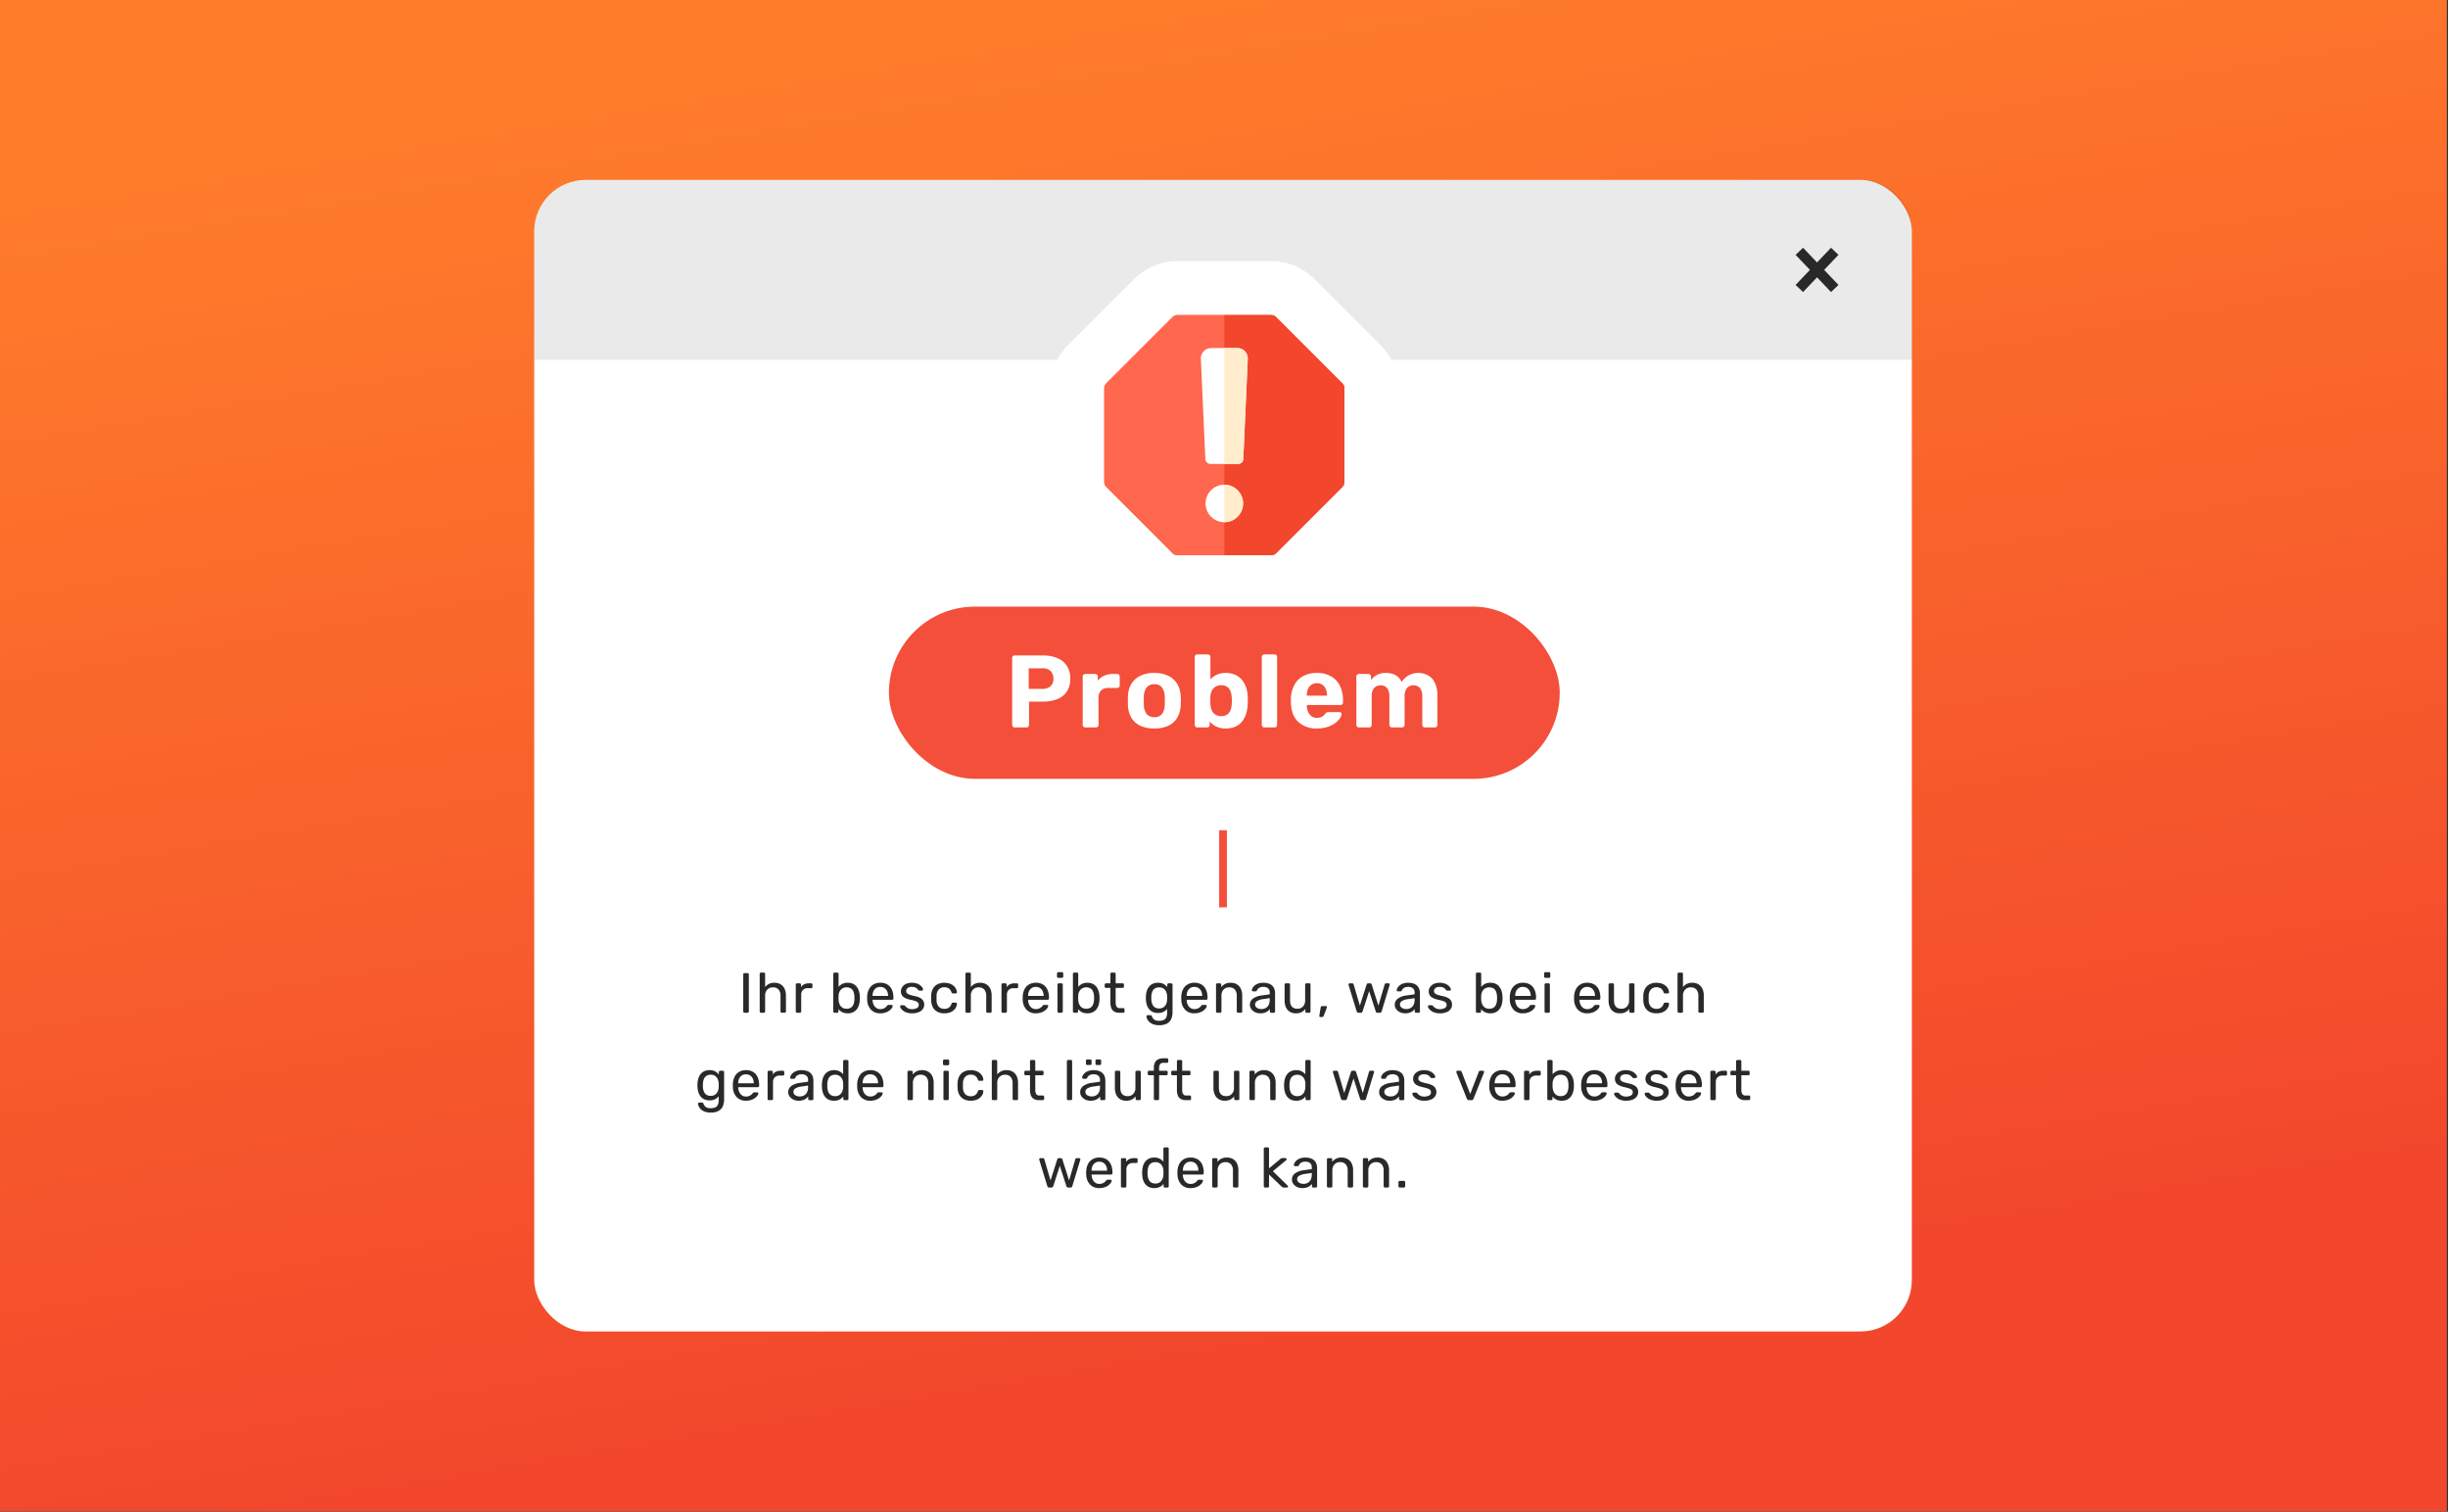
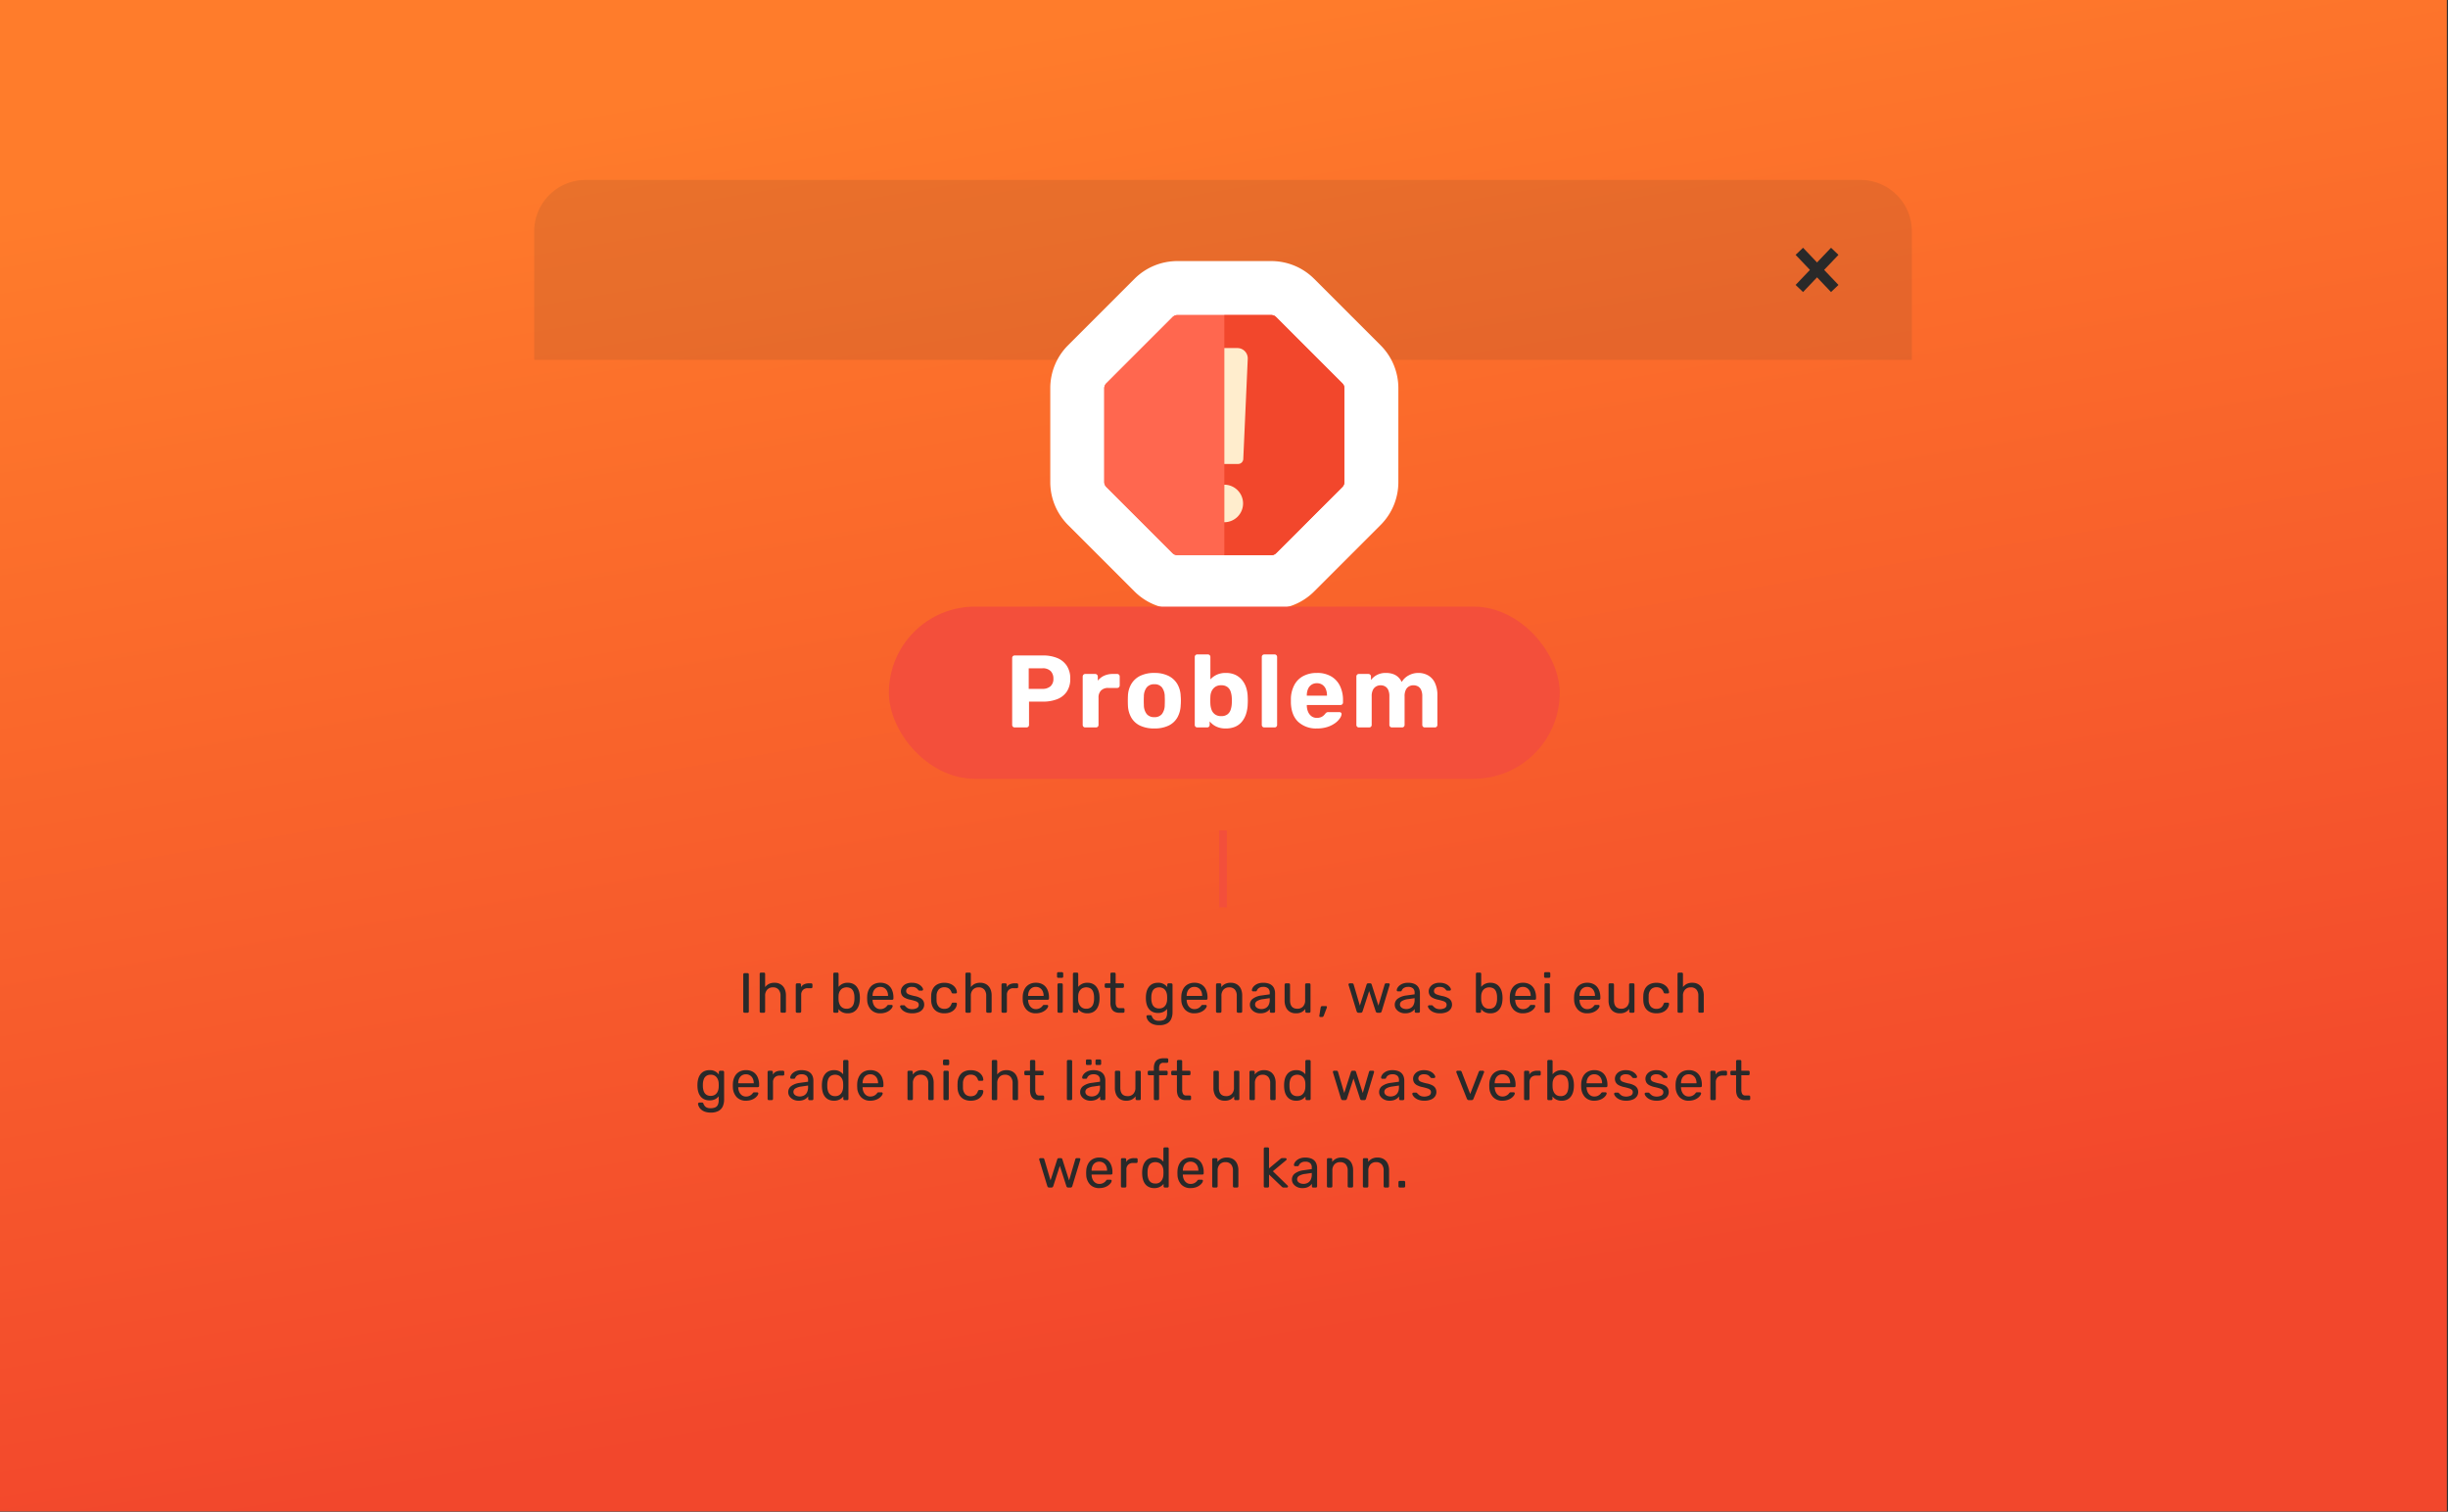
<svg xmlns="http://www.w3.org/2000/svg" xmlns:xlink="http://www.w3.org/1999/xlink" width="952.446" height="588.126" viewBox="0 0 952.446 588.126">
  <rect x="0" y="0" width="952.446" height="588.126" fill="#333333" stroke="none" />
  <defs>
    <linearGradient id="linear-gradient" x1="0.458" y1="0.218" x2="0.65" y2="1.125" gradientUnits="objectBoundingBox">
      <stop offset="0" stop-color="#ff7c2b" />
      <stop offset="1" stop-color="#f2472c" />
    </linearGradient>
    <linearGradient id="linear-gradient-2" x1="0.354" y1="0.044" x2="0.579" y2="0.871" xlink:href="#linear-gradient" />
    <clipPath id="clip-path">
      <path id="Pfad_86" data-name="Pfad 86" d="M0,0,952.446.509l-5.6,587.325-939.557.292Z" fill="url(#linear-gradient)" />
    </clipPath>
  </defs>
  <g id="Gruppe_47" data-name="Gruppe 47" transform="translate(-3257 -8661)">
    <rect id="Rechteck_254" data-name="Rechteck 254" width="952" height="588" transform="translate(3257 8661)" fill="url(#linear-gradient-2)" />
    <g id="Problem" transform="translate(3257 8661)" clip-path="url(#clip-path)">
      <g id="Problem-2" data-name="Problem" transform="translate(67.846 -8437)">
-         <rect id="Rechteck_251" data-name="Rechteck 251" width="536" height="448" rx="20" transform="translate(140 8507)" fill="#fff" />
        <path id="Pfad_76" data-name="Pfad 76" d="M31.836,21a.484.484,0,0,1-.374-.143.514.514,0,0,1-.132-.363V6.106a.514.514,0,0,1,.132-.363.484.484,0,0,1,.374-.143H33a.484.484,0,0,1,.374.143.514.514,0,0,1,.132.363V20.494a.514.514,0,0,1-.132.363A.484.484,0,0,1,33,21Zm6.4,0a.489.489,0,0,1-.506-.506V5.886a.489.489,0,0,1,.506-.506h1.1a.484.484,0,0,1,.374.143.514.514,0,0,1,.132.363v5.126A4.644,4.644,0,0,1,41.3,9.8a4.565,4.565,0,0,1,2.178-.462,4.49,4.49,0,0,1,2.431.627A3.984,3.984,0,0,1,47.423,11.7a6.069,6.069,0,0,1,.517,2.585v6.2a.514.514,0,0,1-.132.363.484.484,0,0,1-.374.143h-1.1a.489.489,0,0,1-.506-.506V14.4a3.575,3.575,0,0,0-.748-2.409,2.744,2.744,0,0,0-2.2-.869,2.913,2.913,0,0,0-2.2.869,3.331,3.331,0,0,0-.836,2.409v6.094a.514.514,0,0,1-.132.363.484.484,0,0,1-.374.143Zm14.036,0a.489.489,0,0,1-.506-.506V10.088a.53.53,0,0,1,.143-.374.474.474,0,0,1,.363-.154h1.012a.526.526,0,0,1,.528.528v.968a2.793,2.793,0,0,1,1.21-1.122,4.251,4.251,0,0,1,1.87-.374h.858a.489.489,0,0,1,.506.506v.9a.456.456,0,0,1-.143.352.514.514,0,0,1-.363.132H56.43a2.5,2.5,0,0,0-1.87.693,2.565,2.565,0,0,0-.682,1.881v6.468a.474.474,0,0,1-.154.363A.53.53,0,0,1,53.35,21Zm19.712.22a4.608,4.608,0,0,1-2.2-.473,4.224,4.224,0,0,1-1.408-1.177v.924A.489.489,0,0,1,67.87,21H66.86a.489.489,0,0,1-.506-.506V5.886a.489.489,0,0,1,.506-.506h1.078a.456.456,0,0,1,.352.143.514.514,0,0,1,.132.363v5.06A4.347,4.347,0,0,1,71.986,9.34a4.708,4.708,0,0,1,2.1.429,3.935,3.935,0,0,1,1.43,1.177,5.4,5.4,0,0,1,.847,1.694,7.988,7.988,0,0,1,.33,1.98q.022.352.022.66t-.022.66a8.05,8.05,0,0,1-.33,2,5.268,5.268,0,0,1-.847,1.683,3.982,3.982,0,0,1-1.43,1.166,4.708,4.708,0,0,1-2.1.431Zm-.462-1.782a2.894,2.894,0,0,0,1.793-.5,2.755,2.755,0,0,0,.935-1.3,5.966,5.966,0,0,0,.33-1.727q.022-.638,0-1.276a5.966,5.966,0,0,0-.33-1.727,2.755,2.755,0,0,0-.935-1.3,3.388,3.388,0,0,0-3.509-.011,3.029,3.029,0,0,0-1.023,1.232,3.9,3.9,0,0,0-.363,1.518q-.022.352-.022.847t.022.847a4.891,4.891,0,0,0,.363,1.6,3.007,3.007,0,0,0,.99,1.287,2.829,2.829,0,0,0,1.751.5ZM84.658,21.22a4.8,4.8,0,0,1-3.63-1.4A5.757,5.757,0,0,1,79.554,16q-.022-.286-.022-.737t.022-.737a6.438,6.438,0,0,1,.726-2.739,4.534,4.534,0,0,1,1.749-1.815,5.145,5.145,0,0,1,2.607-.638,5.221,5.221,0,0,1,2.805.7,4.488,4.488,0,0,1,1.727,2,7.234,7.234,0,0,1,.594,3.036v.374a.484.484,0,0,1-.143.374.514.514,0,0,1-.363.132H81.644v.2a4.6,4.6,0,0,0,.4,1.683A3.1,3.1,0,0,0,83.067,19.1a2.618,2.618,0,0,0,1.573.484,3.168,3.168,0,0,0,1.32-.242,3.383,3.383,0,0,0,.858-.539,2.573,2.573,0,0,0,.44-.473,1.144,1.144,0,0,1,.308-.319.834.834,0,0,1,.352-.055H89a.511.511,0,0,1,.341.121.37.37,0,0,1,.121.341,1.7,1.7,0,0,1-.352.8,4.327,4.327,0,0,1-.935.935,5.108,5.108,0,0,1-1.5.759,6.349,6.349,0,0,1-2.013.307Zm-3.014-6.776h6.028v-.066a4.081,4.081,0,0,0-.363-1.76A2.927,2.927,0,0,0,86.264,11.4a2.884,2.884,0,0,0-1.628-.451,2.831,2.831,0,0,0-1.617.451A2.879,2.879,0,0,0,82,12.618a4.19,4.19,0,0,0-.352,1.76ZM97.022,21.22a6.418,6.418,0,0,1-2.112-.308,4.834,4.834,0,0,1-1.43-.748,3.63,3.63,0,0,1-.825-.88,1.743,1.743,0,0,1-.3-.7.391.391,0,0,1,.154-.374.585.585,0,0,1,.352-.132h.99a.474.474,0,0,1,.187.033.708.708,0,0,1,.209.187,8.577,8.577,0,0,0,.638.616,2.856,2.856,0,0,0,.869.506,4.229,4.229,0,0,0,3.135-.231,1.382,1.382,0,0,0,.726-1.265,1.266,1.266,0,0,0-.3-.88,2.561,2.561,0,0,0-1.056-.594,18.63,18.63,0,0,0-2.079-.55,7.63,7.63,0,0,1-2.09-.759A2.779,2.779,0,0,1,93,14.059a3,3,0,0,1-.33-1.419,2.886,2.886,0,0,1,.484-1.573,3.587,3.587,0,0,1,1.419-1.243,5.067,5.067,0,0,1,2.343-.484,5.931,5.931,0,0,1,1.958.286,4.451,4.451,0,0,1,1.342.715,3.628,3.628,0,0,1,.792.847,1.644,1.644,0,0,1,.286.7.413.413,0,0,1-.132.363.5.5,0,0,1-.352.143h-.924a.447.447,0,0,1-.253-.066,1.226,1.226,0,0,1-.187-.154,5.2,5.2,0,0,0-.517-.572,2.329,2.329,0,0,0-.77-.473,3.439,3.439,0,0,0-1.243-.187,2.516,2.516,0,0,0-1.65.462,1.459,1.459,0,0,0-.55,1.166,1.233,1.233,0,0,0,.242.748,2.047,2.047,0,0,0,.924.594,15.764,15.764,0,0,0,2.024.572,7.547,7.547,0,0,1,2.288.77,3.044,3.044,0,0,1,1.188,1.122,3,3,0,0,1,.352,1.474,2.931,2.931,0,0,1-.528,1.694,3.54,3.54,0,0,1-1.584,1.221,6.613,6.613,0,0,1-2.6.455Zm12.54,0a5.646,5.646,0,0,1-2.7-.6,4.206,4.206,0,0,1-1.749-1.738,5.968,5.968,0,0,1-.66-2.717q-.022-.33-.022-.88t.022-.88a5.968,5.968,0,0,1,.66-2.717,4.206,4.206,0,0,1,1.749-1.738,5.646,5.646,0,0,1,2.695-.6,6.089,6.089,0,0,1,2.189.352,4.652,4.652,0,0,1,1.507.9,3.828,3.828,0,0,1,.891,1.188,3.166,3.166,0,0,1,.319,1.21.385.385,0,0,1-.132.352.555.555,0,0,1-.374.132h-1.056a.48.48,0,0,1-.33-.1,1.049,1.049,0,0,1-.22-.341,2.927,2.927,0,0,0-1.078-1.518,3.063,3.063,0,0,0-1.694-.44,2.923,2.923,0,0,0-2.145.814,3.762,3.762,0,0,0-.891,2.618q-.022.792,0,1.54a3.752,3.752,0,0,0,.891,2.629,2.945,2.945,0,0,0,2.145.8,3.063,3.063,0,0,0,1.694-.44,2.927,2.927,0,0,0,1.078-1.518,1.218,1.218,0,0,1,.22-.352.448.448,0,0,1,.33-.11h1.056a.53.53,0,0,1,.374.143.413.413,0,0,1,.132.363,3.21,3.21,0,0,1-.2.946,3.633,3.633,0,0,1-.561.979,4.1,4.1,0,0,1-.957.88,4.869,4.869,0,0,1-1.364.616,6.537,6.537,0,0,1-1.824.227Zm8.712-.22a.489.489,0,0,1-.506-.506V5.886a.489.489,0,0,1,.506-.506h1.1a.484.484,0,0,1,.374.143.514.514,0,0,1,.132.363v5.126a4.644,4.644,0,0,1,1.452-1.21,4.565,4.565,0,0,1,2.178-.462,4.49,4.49,0,0,1,2.431.627,3.984,3.984,0,0,1,1.518,1.738,6.069,6.069,0,0,1,.517,2.585v6.2a.514.514,0,0,1-.132.363.484.484,0,0,1-.374.143h-1.1a.489.489,0,0,1-.506-.506V14.4a3.575,3.575,0,0,0-.748-2.409,2.744,2.744,0,0,0-2.2-.869,2.913,2.913,0,0,0-2.2.869,3.331,3.331,0,0,0-.836,2.409v6.094a.514.514,0,0,1-.132.363.484.484,0,0,1-.374.143Zm14.036,0a.489.489,0,0,1-.506-.506V10.088a.53.53,0,0,1,.143-.374.474.474,0,0,1,.363-.154h1.012a.526.526,0,0,1,.528.528v.968a2.793,2.793,0,0,1,1.21-1.122,4.251,4.251,0,0,1,1.87-.374h.858a.489.489,0,0,1,.506.506v.9a.456.456,0,0,1-.143.352.514.514,0,0,1-.363.132h-1.32a2.5,2.5,0,0,0-1.87.693,2.565,2.565,0,0,0-.682,1.881v6.468a.474.474,0,0,1-.154.363.53.53,0,0,1-.374.143Zm12.87.22a4.8,4.8,0,0,1-3.63-1.4A5.757,5.757,0,0,1,140.076,16q-.022-.286-.022-.737t.022-.737a6.438,6.438,0,0,1,.726-2.739,4.534,4.534,0,0,1,1.749-1.815,5.145,5.145,0,0,1,2.607-.638,5.221,5.221,0,0,1,2.8.7,4.489,4.489,0,0,1,1.727,2,7.234,7.234,0,0,1,.594,3.036v.374a.484.484,0,0,1-.143.374.514.514,0,0,1-.363.132h-7.612v.2a4.6,4.6,0,0,0,.4,1.683,3.1,3.1,0,0,0,1.023,1.265,2.618,2.618,0,0,0,1.573.484,3.168,3.168,0,0,0,1.32-.242,3.383,3.383,0,0,0,.858-.539,2.573,2.573,0,0,0,.44-.473,1.144,1.144,0,0,1,.308-.319.834.834,0,0,1,.352-.055h1.078a.511.511,0,0,1,.341.121.37.37,0,0,1,.121.341,1.7,1.7,0,0,1-.352.8,4.327,4.327,0,0,1-.935.935,5.108,5.108,0,0,1-1.5.759,6.348,6.348,0,0,1-2.008.307Zm-3.014-6.776h6.028v-.066a4.081,4.081,0,0,0-.363-1.76,2.927,2.927,0,0,0-1.045-1.221,2.884,2.884,0,0,0-1.628-.451,2.831,2.831,0,0,0-1.617.451,2.879,2.879,0,0,0-1.023,1.221,4.19,4.19,0,0,0-.352,1.76ZM154.09,21a.489.489,0,0,1-.506-.506V10.066a.489.489,0,0,1,.506-.506h1.056a.489.489,0,0,1,.506.506V20.494a.489.489,0,0,1-.506.506Zm-.176-13.574a.489.489,0,0,1-.506-.506V5.732a.53.53,0,0,1,.143-.374.474.474,0,0,1,.363-.154H155.3a.526.526,0,0,1,.528.528V6.92a.474.474,0,0,1-.154.363.53.53,0,0,1-.374.143ZM165.222,21.22a4.608,4.608,0,0,1-2.2-.473,4.224,4.224,0,0,1-1.408-1.177v.924a.489.489,0,0,1-.506.506H160.1a.489.489,0,0,1-.506-.506V5.886a.489.489,0,0,1,.506-.506h1.078a.456.456,0,0,1,.352.143.514.514,0,0,1,.132.363v5.06a4.347,4.347,0,0,1,3.564-1.606,4.708,4.708,0,0,1,2.1.429,3.935,3.935,0,0,1,1.43,1.177,5.4,5.4,0,0,1,.847,1.694,7.989,7.989,0,0,1,.33,1.98q.022.352.022.66t-.022.66a8.05,8.05,0,0,1-.33,2,5.267,5.267,0,0,1-.847,1.683,3.982,3.982,0,0,1-1.43,1.166,4.708,4.708,0,0,1-2.1.431Zm-.462-1.782a2.894,2.894,0,0,0,1.793-.5,2.755,2.755,0,0,0,.935-1.3,5.966,5.966,0,0,0,.33-1.727q.022-.638,0-1.276a5.966,5.966,0,0,0-.33-1.727,2.755,2.755,0,0,0-.935-1.3,3.388,3.388,0,0,0-3.509-.011,3.029,3.029,0,0,0-1.023,1.232,3.9,3.9,0,0,0-.363,1.518q-.022.352-.022.847t.022.847a4.891,4.891,0,0,0,.363,1.6,3.007,3.007,0,0,0,.99,1.287A2.829,2.829,0,0,0,164.76,19.438ZM177.652,21a3.781,3.781,0,0,1-2-.473,2.734,2.734,0,0,1-1.122-1.342,5.464,5.464,0,0,1-.352-2.057V11.32H172.46a.489.489,0,0,1-.506-.506v-.748a.489.489,0,0,1,.506-.506h1.716V5.886a.489.489,0,0,1,.506-.506h1.034a.489.489,0,0,1,.506.506V9.56h2.728a.484.484,0,0,1,.374.143.514.514,0,0,1,.132.363v.748a.514.514,0,0,1-.132.363.484.484,0,0,1-.374.143h-2.728v5.654a3.194,3.194,0,0,0,.352,1.628,1.335,1.335,0,0,0,1.254.594h1.342a.489.489,0,0,1,.506.506v.792a.489.489,0,0,1-.506.506Zm15.532,4.84a6.477,6.477,0,0,1-2.453-.4,4.352,4.352,0,0,1-1.5-.957,3.663,3.663,0,0,1-.77-1.122,3.056,3.056,0,0,1-.253-.891.429.429,0,0,1,.143-.374.521.521,0,0,1,.363-.154h1.056a.582.582,0,0,1,.33.088.679.679,0,0,1,.22.374,4.368,4.368,0,0,0,.4.737,2.167,2.167,0,0,0,.814.7,3.281,3.281,0,0,0,1.54.3,4.633,4.633,0,0,0,1.738-.286,2.052,2.052,0,0,0,1.067-.968A4.073,4.073,0,0,0,196.242,21V19.5a4.178,4.178,0,0,1-1.386,1.133,4.6,4.6,0,0,1-2.156.451,4.779,4.779,0,0,1-2.112-.429,3.958,3.958,0,0,1-1.441-1.166,5.1,5.1,0,0,1-.836-1.683,8.337,8.337,0,0,1-.319-1.98q-.022-.616,0-1.21a8.338,8.338,0,0,1,.319-1.98,5.228,5.228,0,0,1,.836-1.694,3.912,3.912,0,0,1,1.441-1.177A4.779,4.779,0,0,1,192.7,9.34a4.247,4.247,0,0,1,3.608,1.694v-.946a.53.53,0,0,1,.143-.374.474.474,0,0,1,.363-.154h1.012a.526.526,0,0,1,.528.528v10.67a6.537,6.537,0,0,1-.495,2.618,3.8,3.8,0,0,1-1.628,1.8A6.04,6.04,0,0,1,193.184,25.84Zm-.044-6.512a2.867,2.867,0,0,0,1.771-.506,3.019,3.019,0,0,0,.99-1.276,4.371,4.371,0,0,0,.341-1.562q.022-.308.022-.759t-.022-.759A4.371,4.371,0,0,0,195.9,12.9a3.019,3.019,0,0,0-.99-1.276,3.364,3.364,0,0,0-3.531-.011,2.727,2.727,0,0,0-.946,1.3,5.966,5.966,0,0,0-.33,1.727q-.022.572,0,1.166a5.966,5.966,0,0,0,.33,1.727,2.727,2.727,0,0,0,.946,1.3,2.864,2.864,0,0,0,1.761.495Zm13.728,1.892a4.8,4.8,0,0,1-3.63-1.4A5.757,5.757,0,0,1,201.764,16q-.022-.286-.022-.737t.022-.737a6.438,6.438,0,0,1,.726-2.739,4.534,4.534,0,0,1,1.749-1.815,5.145,5.145,0,0,1,2.607-.638,5.221,5.221,0,0,1,2.8.7,4.489,4.489,0,0,1,1.727,2,7.234,7.234,0,0,1,.594,3.036v.374a.484.484,0,0,1-.143.374.514.514,0,0,1-.363.132h-7.612v.2a4.6,4.6,0,0,0,.4,1.683,3.1,3.1,0,0,0,1.023,1.265,2.618,2.618,0,0,0,1.573.484,3.168,3.168,0,0,0,1.32-.242,3.383,3.383,0,0,0,.858-.539,2.573,2.573,0,0,0,.44-.473,1.144,1.144,0,0,1,.308-.319.834.834,0,0,1,.352-.055H211.2a.511.511,0,0,1,.341.121.37.37,0,0,1,.121.341,1.7,1.7,0,0,1-.352.8,4.327,4.327,0,0,1-.935.935,5.108,5.108,0,0,1-1.5.759,6.348,6.348,0,0,1-2.007.307Zm-3.014-6.776h6.028v-.066a4.081,4.081,0,0,0-.363-1.76,2.927,2.927,0,0,0-1.045-1.221,2.884,2.884,0,0,0-1.628-.451,2.831,2.831,0,0,0-1.617.451,2.879,2.879,0,0,0-1.023,1.221,4.19,4.19,0,0,0-.352,1.76ZM215.778,21a.489.489,0,0,1-.506-.506V10.066a.489.489,0,0,1,.506-.506h1.034a.489.489,0,0,1,.506.506v.968a4.489,4.489,0,0,1,1.441-1.221,4.647,4.647,0,0,1,2.233-.473,4.49,4.49,0,0,1,2.431.627,3.984,3.984,0,0,1,1.518,1.738,6.069,6.069,0,0,1,.517,2.585v6.2a.489.489,0,0,1-.506.506h-1.1a.489.489,0,0,1-.506-.506V14.4a3.575,3.575,0,0,0-.748-2.409,2.744,2.744,0,0,0-2.2-.869,2.877,2.877,0,0,0-2.189.869,3.358,3.358,0,0,0-.825,2.409v6.094a.489.489,0,0,1-.506.506Zm16.676.22a4.5,4.5,0,0,1-2-.44A3.871,3.871,0,0,1,229,19.592a2.788,2.788,0,0,1-.55-1.694,2.849,2.849,0,0,1,1.232-2.42,7.074,7.074,0,0,1,3.212-1.188l3.278-.462V13.19a2.207,2.207,0,0,0-.6-1.65,2.737,2.737,0,0,0-1.969-.594,2.882,2.882,0,0,0-1.584.4,2.111,2.111,0,0,0-.858,1.012.468.468,0,0,1-.462.33h-.99a.449.449,0,0,1-.363-.143.511.511,0,0,1-.121-.341,1.848,1.848,0,0,1,.253-.814,3.343,3.343,0,0,1,.781-.946,4.5,4.5,0,0,1,1.353-.781,5.6,5.6,0,0,1,2.013-.319,6.32,6.32,0,0,1,2.222.341,3.575,3.575,0,0,1,1.419.913,3.5,3.5,0,0,1,.748,1.3,4.835,4.835,0,0,1,.231,1.474V20.5a.489.489,0,0,1-.506.506h-1.012a.484.484,0,0,1-.374-.143.514.514,0,0,1-.132-.363v-.946a4.048,4.048,0,0,1-.77.781,4.09,4.09,0,0,1-1.21.638,5.458,5.458,0,0,1-1.787.247Zm.462-1.65a3.552,3.552,0,0,0,1.65-.385,2.737,2.737,0,0,0,1.177-1.2,4.36,4.36,0,0,0,.429-2.046v-.616l-2.552.374a5.889,5.889,0,0,0-2.354.737,1.526,1.526,0,0,0-.792,1.309,1.48,1.48,0,0,0,.363,1.023,2.187,2.187,0,0,0,.924.6A3.446,3.446,0,0,0,232.916,19.57Zm13.42,1.65a4.335,4.335,0,0,1-2.387-.627,3.95,3.95,0,0,1-1.485-1.749,6.2,6.2,0,0,1-.506-2.574v-6.2a.489.489,0,0,1,.506-.506h1.1a.489.489,0,0,1,.506.506v6.09q0,3.278,2.86,3.278a2.877,2.877,0,0,0,2.189-.869,3.358,3.358,0,0,0,.825-2.409V10.066a.489.489,0,0,1,.506-.506h1.1a.456.456,0,0,1,.352.143.514.514,0,0,1,.132.363V20.494a.514.514,0,0,1-.132.363.456.456,0,0,1-.352.143h-1.034a.489.489,0,0,1-.506-.506v-.968a4.56,4.56,0,0,1-1.441,1.232A4.659,4.659,0,0,1,246.336,21.22Zm9.482,1.43a.324.324,0,0,1-.275-.132.448.448,0,0,1-.077-.33l.506-3.146a1,1,0,0,1,.187-.451.506.506,0,0,1,.429-.187h1.474a.325.325,0,0,1,.253.11.381.381,0,0,1,.1.264,1,1,0,0,1-.066.352l-1.166,3.014a1.064,1.064,0,0,1-.231.363.551.551,0,0,1-.407.143ZM270.69,21a.623.623,0,0,1-.44-.143,1.151,1.151,0,0,1-.264-.407l-3.124-10.208a.589.589,0,0,1-.044-.22.43.43,0,0,1,.143-.33.459.459,0,0,1,.319-.132h.968a.506.506,0,0,1,.374.132.766.766,0,0,1,.176.242l2.442,8.294,2.618-8.206a.774.774,0,0,1,.187-.308.558.558,0,0,1,.429-.154h.748a.6.6,0,0,1,.44.154.559.559,0,0,1,.176.308l2.618,8.206L280.9,9.934a.524.524,0,0,1,.528-.374h.99a.422.422,0,0,1,.308.132.448.448,0,0,1,.132.33.589.589,0,0,1-.044.22l-3.1,10.208a.955.955,0,0,1-.242.407.694.694,0,0,1-.484.143h-.858a.756.756,0,0,1-.473-.143.709.709,0,0,1-.253-.407l-2.552-7.876L272.3,20.45a.857.857,0,0,1-.264.407.747.747,0,0,1-.484.143Zm18.128.22a4.5,4.5,0,0,1-2-.44,3.871,3.871,0,0,1-1.452-1.188,2.788,2.788,0,0,1-.55-1.694,2.849,2.849,0,0,1,1.232-2.42,7.075,7.075,0,0,1,3.212-1.188l3.278-.462V13.19a2.207,2.207,0,0,0-.605-1.65,2.737,2.737,0,0,0-1.969-.594,2.882,2.882,0,0,0-1.584.4,2.111,2.111,0,0,0-.858,1.012.468.468,0,0,1-.462.33h-.99a.449.449,0,0,1-.363-.143.511.511,0,0,1-.121-.341,1.848,1.848,0,0,1,.253-.814,3.343,3.343,0,0,1,.781-.946,4.5,4.5,0,0,1,1.353-.781,5.6,5.6,0,0,1,2.013-.319,6.32,6.32,0,0,1,2.222.341,3.574,3.574,0,0,1,1.419.913,3.5,3.5,0,0,1,.748,1.3,4.834,4.834,0,0,1,.231,1.474V20.5a.489.489,0,0,1-.506.5h-1.012a.484.484,0,0,1-.374-.143.514.514,0,0,1-.132-.363v-.946a4.049,4.049,0,0,1-.77.781,4.091,4.091,0,0,1-1.21.638A5.458,5.458,0,0,1,288.818,21.22Zm.462-1.65a3.552,3.552,0,0,0,1.65-.385,2.737,2.737,0,0,0,1.177-1.2,4.36,4.36,0,0,0,.429-2.046v-.616l-2.552.374a5.889,5.889,0,0,0-2.354.737,1.526,1.526,0,0,0-.792,1.309,1.48,1.48,0,0,0,.363,1.023,2.187,2.187,0,0,0,.924.6,3.446,3.446,0,0,0,1.155.2Zm13.112,1.65a6.418,6.418,0,0,1-2.112-.308,4.834,4.834,0,0,1-1.43-.748,3.629,3.629,0,0,1-.825-.88,1.742,1.742,0,0,1-.3-.7.391.391,0,0,1,.154-.374.585.585,0,0,1,.352-.132h.99a.474.474,0,0,1,.187.033.708.708,0,0,1,.209.187,8.583,8.583,0,0,0,.638.616,2.856,2.856,0,0,0,.869.506,4.229,4.229,0,0,0,3.135-.231,1.382,1.382,0,0,0,.726-1.265,1.266,1.266,0,0,0-.3-.88,2.561,2.561,0,0,0-1.056-.594,18.631,18.631,0,0,0-2.079-.55,7.63,7.63,0,0,1-2.09-.759,2.779,2.779,0,0,1-1.1-1.078,3,3,0,0,1-.33-1.419,2.887,2.887,0,0,1,.484-1.573,3.587,3.587,0,0,1,1.419-1.243,5.066,5.066,0,0,1,2.343-.484,5.931,5.931,0,0,1,1.958.286,4.452,4.452,0,0,1,1.342.715,3.628,3.628,0,0,1,.792.847,1.644,1.644,0,0,1,.286.7.413.413,0,0,1-.132.363.5.5,0,0,1-.352.143h-.924a.447.447,0,0,1-.253-.066,1.227,1.227,0,0,1-.187-.154,5.2,5.2,0,0,0-.517-.572,2.329,2.329,0,0,0-.77-.473,3.439,3.439,0,0,0-1.243-.187,2.516,2.516,0,0,0-1.65.462,1.459,1.459,0,0,0-.55,1.166,1.233,1.233,0,0,0,.242.748,2.047,2.047,0,0,0,.924.594,15.763,15.763,0,0,0,2.024.572,7.547,7.547,0,0,1,2.288.77,3.044,3.044,0,0,1,1.188,1.122,3,3,0,0,1,.352,1.474,2.931,2.931,0,0,1-.528,1.694,3.54,3.54,0,0,1-1.584,1.221A6.613,6.613,0,0,1,302.392,21.22Zm19.624,0a4.608,4.608,0,0,1-2.2-.473,4.224,4.224,0,0,1-1.408-1.177v.924A.489.489,0,0,1,317.9,21h-1.01a.489.489,0,0,1-.506-.506V5.886a.489.489,0,0,1,.506-.506h1.078a.456.456,0,0,1,.352.143.514.514,0,0,1,.132.363v5.06a4.347,4.347,0,0,1,3.564-1.606,4.708,4.708,0,0,1,2.1.429,3.935,3.935,0,0,1,1.43,1.177,5.4,5.4,0,0,1,.847,1.694,7.988,7.988,0,0,1,.33,1.98q.022.352.022.66t-.022.66a8.053,8.053,0,0,1-.33,2,5.268,5.268,0,0,1-.847,1.683,3.982,3.982,0,0,1-1.43,1.166,4.708,4.708,0,0,1-2.1.431Zm-.462-1.782a2.894,2.894,0,0,0,1.793-.495,2.755,2.755,0,0,0,.935-1.3,5.966,5.966,0,0,0,.33-1.727q.022-.638,0-1.276a5.967,5.967,0,0,0-.33-1.727,2.755,2.755,0,0,0-.935-1.3,3.388,3.388,0,0,0-3.509-.011,3.029,3.029,0,0,0-1.023,1.232,3.9,3.9,0,0,0-.363,1.518q-.022.352-.022.847t.022.847a4.89,4.89,0,0,0,.363,1.6,3.007,3.007,0,0,0,.99,1.287,2.829,2.829,0,0,0,1.749.505Zm13.134,1.782a4.8,4.8,0,0,1-3.63-1.4A5.757,5.757,0,0,1,329.584,16q-.022-.286-.022-.737t.022-.737a6.438,6.438,0,0,1,.726-2.739,4.534,4.534,0,0,1,1.749-1.815,5.145,5.145,0,0,1,2.607-.638,5.221,5.221,0,0,1,2.8.7,4.488,4.488,0,0,1,1.727,2,7.234,7.234,0,0,1,.594,3.036v.374a.484.484,0,0,1-.143.374.514.514,0,0,1-.363.132h-7.612v.2a4.6,4.6,0,0,0,.4,1.683,3.1,3.1,0,0,0,1.023,1.265,2.618,2.618,0,0,0,1.573.484,3.168,3.168,0,0,0,1.32-.242,3.383,3.383,0,0,0,.858-.539,2.571,2.571,0,0,0,.44-.473,1.144,1.144,0,0,1,.308-.319.834.834,0,0,1,.352-.055h1.078a.511.511,0,0,1,.341.121.37.37,0,0,1,.121.341,1.7,1.7,0,0,1-.352.8,4.326,4.326,0,0,1-.935.935,5.108,5.108,0,0,1-1.5.759,6.349,6.349,0,0,1-2.008.307Zm-3.014-6.776H337.7v-.066a4.082,4.082,0,0,0-.363-1.76,2.927,2.927,0,0,0-1.045-1.221,2.884,2.884,0,0,0-1.628-.451,2.831,2.831,0,0,0-1.617.451,2.879,2.879,0,0,0-1.023,1.221,4.19,4.19,0,0,0-.352,1.76ZM343.6,21a.489.489,0,0,1-.506-.506V10.066a.489.489,0,0,1,.506-.506h1.056a.489.489,0,0,1,.506.506V20.494a.489.489,0,0,1-.506.506Zm-.176-13.574a.489.489,0,0,1-.506-.506V5.732a.53.53,0,0,1,.143-.374.474.474,0,0,1,.363-.154h1.386a.526.526,0,0,1,.528.528V6.92a.474.474,0,0,1-.154.363.53.53,0,0,1-.374.143ZM359.7,21.22a4.8,4.8,0,0,1-3.63-1.4A5.757,5.757,0,0,1,354.6,16q-.022-.286-.022-.737t.022-.737a6.438,6.438,0,0,1,.726-2.739,4.534,4.534,0,0,1,1.749-1.815,5.145,5.145,0,0,1,2.607-.638,5.221,5.221,0,0,1,2.8.7,4.488,4.488,0,0,1,1.727,2,7.234,7.234,0,0,1,.594,3.036v.374a.484.484,0,0,1-.143.374.514.514,0,0,1-.363.132h-7.612v.2a4.6,4.6,0,0,0,.4,1.683A3.1,3.1,0,0,0,358.1,19.1a2.618,2.618,0,0,0,1.573.484A3.168,3.168,0,0,0,361,19.35a3.383,3.383,0,0,0,.858-.539,2.573,2.573,0,0,0,.44-.473,1.144,1.144,0,0,1,.308-.319.834.834,0,0,1,.352-.055h1.078a.511.511,0,0,1,.341.121.37.37,0,0,1,.121.341,1.7,1.7,0,0,1-.352.8,4.327,4.327,0,0,1-.935.935,5.108,5.108,0,0,1-1.5.759,6.349,6.349,0,0,1-2.011.3Zm-3.014-6.776h6.028v-.066a4.082,4.082,0,0,0-.363-1.76,2.927,2.927,0,0,0-1.045-1.221,2.884,2.884,0,0,0-1.628-.451,2.831,2.831,0,0,0-1.617.451,2.879,2.879,0,0,0-1.023,1.221,4.19,4.19,0,0,0-.352,1.76Zm15.686,6.776a4.335,4.335,0,0,1-2.387-.627,3.95,3.95,0,0,1-1.485-1.749,6.2,6.2,0,0,1-.5-2.574v-6.2a.489.489,0,0,1,.506-.506h1.1a.489.489,0,0,1,.506.506v6.09q0,3.278,2.86,3.278a2.877,2.877,0,0,0,2.189-.869,3.358,3.358,0,0,0,.825-2.409V10.066a.489.489,0,0,1,.506-.506h1.1a.456.456,0,0,1,.352.143.514.514,0,0,1,.132.363V20.494a.514.514,0,0,1-.132.363.456.456,0,0,1-.352.143h-1.034a.489.489,0,0,1-.506-.506v-.968a4.559,4.559,0,0,1-1.441,1.232,4.659,4.659,0,0,1-2.237.462Zm14.256,0a5.646,5.646,0,0,1-2.7-.6,4.206,4.206,0,0,1-1.749-1.738,5.968,5.968,0,0,1-.66-2.717q-.022-.33-.022-.88t.022-.88a5.968,5.968,0,0,1,.66-2.717,4.206,4.206,0,0,1,1.749-1.738,5.646,5.646,0,0,1,2.695-.6,6.089,6.089,0,0,1,2.189.352,4.652,4.652,0,0,1,1.507.9,3.828,3.828,0,0,1,.891,1.188,3.165,3.165,0,0,1,.319,1.21.385.385,0,0,1-.132.352.555.555,0,0,1-.374.132h-1.056a.48.48,0,0,1-.33-.1,1.049,1.049,0,0,1-.22-.341,2.927,2.927,0,0,0-1.078-1.518,3.063,3.063,0,0,0-1.694-.44,2.923,2.923,0,0,0-2.145.814,3.761,3.761,0,0,0-.891,2.618q-.022.792,0,1.54a3.751,3.751,0,0,0,.891,2.629,2.945,2.945,0,0,0,2.145.8,3.063,3.063,0,0,0,1.694-.44,2.927,2.927,0,0,0,1.078-1.518,1.219,1.219,0,0,1,.22-.352.448.448,0,0,1,.33-.11h1.056a.53.53,0,0,1,.374.143.413.413,0,0,1,.132.363,3.21,3.21,0,0,1-.2.946,3.631,3.631,0,0,1-.561.979,4.1,4.1,0,0,1-.957.88,4.87,4.87,0,0,1-1.364.616,6.537,6.537,0,0,1-1.822.227ZM395.34,21a.489.489,0,0,1-.506-.506V5.886a.489.489,0,0,1,.506-.506h1.1a.484.484,0,0,1,.374.143.514.514,0,0,1,.132.363v5.126A4.645,4.645,0,0,1,398.4,9.8a4.565,4.565,0,0,1,2.178-.462,4.49,4.49,0,0,1,2.431.627,3.984,3.984,0,0,1,1.518,1.738,6.069,6.069,0,0,1,.517,2.585v6.2a.514.514,0,0,1-.132.363.484.484,0,0,1-.374.143h-1.1a.489.489,0,0,1-.506-.506V14.4a3.575,3.575,0,0,0-.748-2.409,2.744,2.744,0,0,0-2.2-.869,2.913,2.913,0,0,0-2.2.869,3.331,3.331,0,0,0-.836,2.409v6.094a.514.514,0,0,1-.132.363.484.484,0,0,1-.374.143ZM18.713,59.84a6.477,6.477,0,0,1-2.453-.4,4.352,4.352,0,0,1-1.5-.957,3.663,3.663,0,0,1-.77-1.122,3.057,3.057,0,0,1-.253-.891.429.429,0,0,1,.143-.374.521.521,0,0,1,.363-.154H15.3a.582.582,0,0,1,.33.088.679.679,0,0,1,.22.374,4.368,4.368,0,0,0,.4.737,2.167,2.167,0,0,0,.814.7,3.281,3.281,0,0,0,1.54.3,4.633,4.633,0,0,0,1.738-.286,2.052,2.052,0,0,0,1.067-.968A4.073,4.073,0,0,0,21.771,55V53.5a4.178,4.178,0,0,1-1.386,1.133,4.6,4.6,0,0,1-2.156.451,4.779,4.779,0,0,1-2.112-.429,3.958,3.958,0,0,1-1.441-1.166,5.1,5.1,0,0,1-.836-1.683,8.337,8.337,0,0,1-.319-1.98q-.022-.616,0-1.21a8.337,8.337,0,0,1,.319-1.98,5.228,5.228,0,0,1,.836-1.694,3.912,3.912,0,0,1,1.441-1.177,4.779,4.779,0,0,1,2.112-.429,4.247,4.247,0,0,1,3.608,1.694v-.946a.53.53,0,0,1,.143-.374.474.474,0,0,1,.363-.154h1.012a.526.526,0,0,1,.528.528v10.67a6.537,6.537,0,0,1-.5,2.618,3.8,3.8,0,0,1-1.628,1.8A6.04,6.04,0,0,1,18.713,59.84Zm-.044-6.512a2.867,2.867,0,0,0,1.771-.506,3.019,3.019,0,0,0,.99-1.276,4.371,4.371,0,0,0,.341-1.562q.022-.308.022-.759t-.022-.759A4.371,4.371,0,0,0,21.43,46.9a3.019,3.019,0,0,0-.99-1.276,2.867,2.867,0,0,0-1.771-.506,2.864,2.864,0,0,0-1.76.495,2.727,2.727,0,0,0-.946,1.3,5.966,5.966,0,0,0-.33,1.727q-.022.572,0,1.166a5.966,5.966,0,0,0,.33,1.727,2.727,2.727,0,0,0,.946,1.3,2.864,2.864,0,0,0,1.76.5ZM32.4,55.22a4.8,4.8,0,0,1-3.63-1.4A5.757,5.757,0,0,1,27.3,50q-.022-.286-.022-.737t.022-.737a6.438,6.438,0,0,1,.726-2.739,4.534,4.534,0,0,1,1.749-1.815,5.145,5.145,0,0,1,2.607-.638,5.221,5.221,0,0,1,2.805.7,4.488,4.488,0,0,1,1.727,2,7.234,7.234,0,0,1,.594,3.036v.374a.484.484,0,0,1-.143.374.514.514,0,0,1-.363.132H29.383v.2a4.6,4.6,0,0,0,.4,1.683A3.1,3.1,0,0,0,30.8,53.108a2.618,2.618,0,0,0,1.573.484,3.168,3.168,0,0,0,1.32-.242,3.383,3.383,0,0,0,.858-.539,2.573,2.573,0,0,0,.44-.473,1.144,1.144,0,0,1,.308-.319.834.834,0,0,1,.352-.055h1.078a.511.511,0,0,1,.341.121.37.37,0,0,1,.121.341,1.7,1.7,0,0,1-.352.8,4.327,4.327,0,0,1-.935.935,5.108,5.108,0,0,1-1.5.759,6.348,6.348,0,0,1-2,.3Zm-3.014-6.776h6.028v-.066a4.081,4.081,0,0,0-.363-1.76A2.927,2.927,0,0,0,34,45.4a2.884,2.884,0,0,0-1.628-.451,2.831,2.831,0,0,0-1.617.451,2.879,2.879,0,0,0-1.023,1.221,4.19,4.19,0,0,0-.352,1.76ZM41.307,55a.489.489,0,0,1-.506-.506V44.088a.53.53,0,0,1,.143-.374.474.474,0,0,1,.363-.154h1.012a.526.526,0,0,1,.528.528v.968a2.793,2.793,0,0,1,1.21-1.122,4.251,4.251,0,0,1,1.87-.374h.858a.489.489,0,0,1,.506.506v.9a.456.456,0,0,1-.143.352.514.514,0,0,1-.363.132h-1.32a2.5,2.5,0,0,0-1.87.693,2.565,2.565,0,0,0-.682,1.881v6.468a.474.474,0,0,1-.154.363.53.53,0,0,1-.374.143Zm11.528.22a4.5,4.5,0,0,1-2-.44,3.871,3.871,0,0,1-1.452-1.188,2.788,2.788,0,0,1-.55-1.694,2.849,2.849,0,0,1,1.232-2.42,7.074,7.074,0,0,1,3.212-1.188l3.278-.462V47.19a2.207,2.207,0,0,0-.6-1.65,2.737,2.737,0,0,0-1.969-.594,2.882,2.882,0,0,0-1.584.4,2.111,2.111,0,0,0-.858,1.012.468.468,0,0,1-.462.33h-.99a.449.449,0,0,1-.363-.143A.511.511,0,0,1,49.6,46.2a1.848,1.848,0,0,1,.253-.814,3.343,3.343,0,0,1,.781-.946,4.5,4.5,0,0,1,1.353-.781A5.6,5.6,0,0,1,54,43.34a6.32,6.32,0,0,1,2.222.341,3.574,3.574,0,0,1,1.419.913,3.5,3.5,0,0,1,.748,1.3,4.834,4.834,0,0,1,.231,1.474V54.5a.489.489,0,0,1-.506.506H57.1a.484.484,0,0,1-.374-.143.514.514,0,0,1-.132-.363V53.55a4.048,4.048,0,0,1-.77.781,4.09,4.09,0,0,1-1.21.638,5.458,5.458,0,0,1-1.779.251Zm.462-1.65a3.552,3.552,0,0,0,1.65-.385,2.737,2.737,0,0,0,1.177-1.2,4.36,4.36,0,0,0,.429-2.046v-.616L54,49.7a5.889,5.889,0,0,0-2.354.737,1.526,1.526,0,0,0-.792,1.309,1.48,1.48,0,0,0,.363,1.023,2.187,2.187,0,0,0,.924.6,3.446,3.446,0,0,0,1.159.2Zm13.332,1.65a4.724,4.724,0,0,1-2.09-.429A3.958,3.958,0,0,1,63.1,53.625a5.1,5.1,0,0,1-.836-1.683,8.4,8.4,0,0,1-.319-2q-.022-.352-.022-.66t.022-.66a8.337,8.337,0,0,1,.319-1.98,5.228,5.228,0,0,1,.836-1.694,3.912,3.912,0,0,1,1.441-1.177,4.724,4.724,0,0,1,2.09-.429,4.3,4.3,0,0,1,3.564,1.606v-5.06a.489.489,0,0,1,.506-.506h1.056a.489.489,0,0,1,.506.506V54.494a.489.489,0,0,1-.506.506h-.99a.484.484,0,0,1-.374-.143.514.514,0,0,1-.132-.363V53.57a4.465,4.465,0,0,1-1.43,1.177,4.608,4.608,0,0,1-2.2.473Zm.462-1.782a2.819,2.819,0,0,0,1.76-.506,3.125,3.125,0,0,0,.99-1.287,4.371,4.371,0,0,0,.352-1.6q.022-.352.022-.847t-.022-.847a3.9,3.9,0,0,0-.363-1.518A3.061,3.061,0,0,0,68.818,45.6a3.389,3.389,0,0,0-3.509.011,2.727,2.727,0,0,0-.946,1.3,5.966,5.966,0,0,0-.33,1.727q-.022.638,0,1.276a5.966,5.966,0,0,0,.33,1.727,2.727,2.727,0,0,0,.946,1.3,2.9,2.9,0,0,0,1.782.5ZM80.775,55.22a4.8,4.8,0,0,1-3.63-1.4A5.757,5.757,0,0,1,75.671,50q-.022-.286-.022-.737t.022-.737A6.438,6.438,0,0,1,76.4,45.79a4.534,4.534,0,0,1,1.749-1.815,5.145,5.145,0,0,1,2.607-.638,5.221,5.221,0,0,1,2.8.7,4.488,4.488,0,0,1,1.727,2,7.234,7.234,0,0,1,.594,3.036v.374a.484.484,0,0,1-.143.374.514.514,0,0,1-.363.132H77.761v.2a4.6,4.6,0,0,0,.4,1.683A3.1,3.1,0,0,0,79.184,53.1a2.618,2.618,0,0,0,1.573.484,3.168,3.168,0,0,0,1.32-.242,3.383,3.383,0,0,0,.858-.539,2.573,2.573,0,0,0,.44-.473,1.144,1.144,0,0,1,.308-.319.834.834,0,0,1,.352-.055h1.078a.511.511,0,0,1,.341.121.37.37,0,0,1,.121.341,1.7,1.7,0,0,1-.352.8,4.327,4.327,0,0,1-.935.935,5.108,5.108,0,0,1-1.5.759A6.348,6.348,0,0,1,80.775,55.22Zm-3.014-6.776h6.028v-.066a4.081,4.081,0,0,0-.363-1.76A2.927,2.927,0,0,0,82.381,45.4a2.884,2.884,0,0,0-1.628-.451,2.831,2.831,0,0,0-1.617.451,2.879,2.879,0,0,0-1.023,1.221,4.19,4.19,0,0,0-.352,1.76ZM95.735,55a.489.489,0,0,1-.506-.506V44.066a.489.489,0,0,1,.506-.506h1.034a.489.489,0,0,1,.506.506v.968a4.489,4.489,0,0,1,1.441-1.221,4.647,4.647,0,0,1,2.233-.473,4.49,4.49,0,0,1,2.431.627A3.984,3.984,0,0,1,104.9,45.7a6.069,6.069,0,0,1,.517,2.585v6.2a.489.489,0,0,1-.506.506h-1.1a.489.489,0,0,1-.506-.506V48.4a3.575,3.575,0,0,0-.748-2.409,2.744,2.744,0,0,0-2.2-.869,2.877,2.877,0,0,0-2.189.869,3.358,3.358,0,0,0-.825,2.409v6.094a.489.489,0,0,1-.506.506Zm13.992,0a.489.489,0,0,1-.506-.506V44.066a.489.489,0,0,1,.506-.506h1.056a.489.489,0,0,1,.506.506V54.494a.489.489,0,0,1-.506.506Zm-.176-13.574a.489.489,0,0,1-.506-.506V39.732a.53.53,0,0,1,.143-.374.474.474,0,0,1,.363-.154h1.386a.526.526,0,0,1,.528.528V40.92a.474.474,0,0,1-.154.363.53.53,0,0,1-.374.143ZM119.825,55.22a5.646,5.646,0,0,1-2.695-.6,4.206,4.206,0,0,1-1.749-1.738,5.968,5.968,0,0,1-.66-2.717q-.022-.33-.022-.88t.022-.88a5.968,5.968,0,0,1,.66-2.717,4.206,4.206,0,0,1,1.749-1.738,5.646,5.646,0,0,1,2.7-.6,6.089,6.089,0,0,1,2.189.352,4.652,4.652,0,0,1,1.507.9,3.828,3.828,0,0,1,.891,1.188,3.166,3.166,0,0,1,.319,1.21.385.385,0,0,1-.132.352.555.555,0,0,1-.374.132h-1.056a.48.48,0,0,1-.33-.1,1.049,1.049,0,0,1-.22-.341,2.927,2.927,0,0,0-1.078-1.518,3.063,3.063,0,0,0-1.694-.44,2.923,2.923,0,0,0-2.145.814,3.762,3.762,0,0,0-.891,2.618q-.022.792,0,1.54a3.752,3.752,0,0,0,.891,2.629,2.945,2.945,0,0,0,2.145.8,3.063,3.063,0,0,0,1.694-.44,2.927,2.927,0,0,0,1.078-1.518,1.218,1.218,0,0,1,.22-.352.448.448,0,0,1,.33-.11h1.056a.53.53,0,0,1,.374.143.413.413,0,0,1,.132.363,3.21,3.21,0,0,1-.2.946,3.633,3.633,0,0,1-.561.979,4.1,4.1,0,0,1-.957.88,4.869,4.869,0,0,1-1.364.616A6.537,6.537,0,0,1,119.825,55.22Zm8.712-.22a.489.489,0,0,1-.506-.506V39.886a.489.489,0,0,1,.506-.506h1.1a.484.484,0,0,1,.374.143.514.514,0,0,1,.132.363v5.126A4.643,4.643,0,0,1,131.6,43.8a4.565,4.565,0,0,1,2.178-.462,4.49,4.49,0,0,1,2.431.627,3.984,3.984,0,0,1,1.518,1.738,6.069,6.069,0,0,1,.517,2.585v6.2a.514.514,0,0,1-.132.363.484.484,0,0,1-.374.143h-1.1a.489.489,0,0,1-.506-.506V48.4a3.575,3.575,0,0,0-.748-2.409,2.744,2.744,0,0,0-2.2-.869,2.913,2.913,0,0,0-2.2.869,3.331,3.331,0,0,0-.836,2.409v6.094a.514.514,0,0,1-.132.363.484.484,0,0,1-.374.143Zm17.842,0a3.781,3.781,0,0,1-2-.473,2.734,2.734,0,0,1-1.122-1.342,5.464,5.464,0,0,1-.352-2.057V45.32h-1.716a.489.489,0,0,1-.506-.506v-.748a.489.489,0,0,1,.506-.506H142.9V39.886a.489.489,0,0,1,.506-.506h1.034a.489.489,0,0,1,.506.506V43.56h2.728a.484.484,0,0,1,.374.143.514.514,0,0,1,.132.363v.748a.514.514,0,0,1-.132.363.484.484,0,0,1-.374.143h-2.728v5.654A3.194,3.194,0,0,0,145.3,52.6a1.335,1.335,0,0,0,1.254.594H147.9a.489.489,0,0,1,.506.506v.792A.489.489,0,0,1,147.9,55Zm11.374,0a.489.489,0,0,1-.506-.506V39.886a.489.489,0,0,1,.506-.506h1.034a.484.484,0,0,1,.374.143.514.514,0,0,1,.132.363V54.494a.514.514,0,0,1-.132.363.484.484,0,0,1-.374.143Zm8.668.22a4.5,4.5,0,0,1-2-.44,3.871,3.871,0,0,1-1.452-1.188,2.788,2.788,0,0,1-.55-1.694,2.849,2.849,0,0,1,1.232-2.42,7.074,7.074,0,0,1,3.212-1.188l3.278-.462V47.19a2.207,2.207,0,0,0-.6-1.65,2.737,2.737,0,0,0-1.969-.594,2.882,2.882,0,0,0-1.584.4,2.111,2.111,0,0,0-.858,1.012.468.468,0,0,1-.462.33h-.99a.449.449,0,0,1-.363-.143.511.511,0,0,1-.121-.341,1.848,1.848,0,0,1,.253-.814,3.343,3.343,0,0,1,.781-.946,4.5,4.5,0,0,1,1.353-.781,5.6,5.6,0,0,1,2.013-.319,6.32,6.32,0,0,1,2.222.341,3.574,3.574,0,0,1,1.419.913,3.5,3.5,0,0,1,.748,1.3,4.834,4.834,0,0,1,.231,1.474V54.5a.489.489,0,0,1-.514.5h-1.012a.484.484,0,0,1-.374-.143.514.514,0,0,1-.132-.363v-.946a4.048,4.048,0,0,1-.77.781,4.09,4.09,0,0,1-1.21.638,5.458,5.458,0,0,1-1.781.253Zm.462-1.65a3.552,3.552,0,0,0,1.65-.385,2.737,2.737,0,0,0,1.177-1.2,4.36,4.36,0,0,0,.429-2.046v-.616l-2.552.374a5.889,5.889,0,0,0-2.354.737,1.526,1.526,0,0,0-.792,1.309,1.48,1.48,0,0,0,.363,1.023,2.187,2.187,0,0,0,.924.605A3.446,3.446,0,0,0,166.883,53.57Zm2-12.232a.506.506,0,0,1-.374-.132.476.476,0,0,1-.132-.352V39.666a.514.514,0,0,1,.132-.363.484.484,0,0,1,.374-.143h1.188a.489.489,0,0,1,.506.506v1.188a.456.456,0,0,1-.143.352.514.514,0,0,1-.363.132Zm-3.74,0a.454.454,0,0,1-.484-.484V39.666a.514.514,0,0,1,.132-.363.456.456,0,0,1,.352-.143h1.21a.489.489,0,0,1,.506.506v1.188a.456.456,0,0,1-.143.352.514.514,0,0,1-.363.132ZM180.3,55.22a4.335,4.335,0,0,1-2.387-.627,3.95,3.95,0,0,1-1.485-1.749,6.2,6.2,0,0,1-.506-2.574v-6.2a.489.489,0,0,1,.506-.506h1.1a.489.489,0,0,1,.506.506v6.09q0,3.278,2.86,3.278a2.877,2.877,0,0,0,2.189-.869,3.358,3.358,0,0,0,.825-2.409V44.066a.489.489,0,0,1,.506-.506h1.1a.456.456,0,0,1,.352.143.514.514,0,0,1,.132.363V54.494a.514.514,0,0,1-.132.363.456.456,0,0,1-.352.143H184.48a.489.489,0,0,1-.506-.506v-.968a4.559,4.559,0,0,1-1.441,1.232,4.659,4.659,0,0,1-2.233.462ZM191.589,55a.489.489,0,0,1-.506-.506V45.32h-1.87a.489.489,0,0,1-.506-.506v-.748a.489.489,0,0,1,.506-.506h1.87v-1.1a4.837,4.837,0,0,1,.374-1.969,2.733,2.733,0,0,1,1.2-1.309,4.526,4.526,0,0,1,2.211-.462h1.32a.489.489,0,0,1,.506.506v.748a.489.489,0,0,1-.506.506h-1.276a1.6,1.6,0,0,0-1.408.539,2.707,2.707,0,0,0-.374,1.551v.99h2.838a.489.489,0,0,1,.506.506v.748a.489.489,0,0,1-.506.506H193.13v9.174a.489.489,0,0,1-.506.506Zm11.946,0a3.781,3.781,0,0,1-2-.473,2.734,2.734,0,0,1-1.122-1.342,5.464,5.464,0,0,1-.352-2.057V45.32h-1.716a.489.489,0,0,1-.506-.506v-.748a.489.489,0,0,1,.506-.506h1.716V39.886a.489.489,0,0,1,.506-.506H201.6a.489.489,0,0,1,.506.506V43.56h2.728a.484.484,0,0,1,.374.143.514.514,0,0,1,.132.363v.748a.514.514,0,0,1-.132.363.484.484,0,0,1-.374.143h-2.728v5.654a3.194,3.194,0,0,0,.352,1.628,1.335,1.335,0,0,0,1.254.594h1.342a.489.489,0,0,1,.506.506v.792a.489.489,0,0,1-.506.506Zm15.114.22a4.335,4.335,0,0,1-2.387-.627,3.95,3.95,0,0,1-1.485-1.749,6.2,6.2,0,0,1-.506-2.574v-6.2a.489.489,0,0,1,.506-.506h1.1a.489.489,0,0,1,.506.506v6.09q0,3.278,2.86,3.278a2.877,2.877,0,0,0,2.189-.869,3.358,3.358,0,0,0,.825-2.409V44.066a.489.489,0,0,1,.506-.506h1.1a.456.456,0,0,1,.352.143.514.514,0,0,1,.132.363V54.494a.514.514,0,0,1-.132.363.456.456,0,0,1-.352.143h-1.034a.489.489,0,0,1-.506-.506v-.968a4.559,4.559,0,0,1-1.441,1.232A4.659,4.659,0,0,1,218.649,55.22ZM228.791,55a.489.489,0,0,1-.506-.506V44.066a.489.489,0,0,1,.506-.506h1.034a.489.489,0,0,1,.506.506v.968a4.489,4.489,0,0,1,1.441-1.221A4.647,4.647,0,0,1,234,43.34a4.49,4.49,0,0,1,2.431.627,3.984,3.984,0,0,1,1.518,1.738,6.069,6.069,0,0,1,.517,2.585v6.2a.489.489,0,0,1-.506.506h-1.1a.489.489,0,0,1-.506-.506V48.4a3.575,3.575,0,0,0-.748-2.409,2.744,2.744,0,0,0-2.2-.869,2.877,2.877,0,0,0-2.189.869A3.358,3.358,0,0,0,230.4,48.4v6.094a.489.489,0,0,1-.506.506Zm17.666.22a4.724,4.724,0,0,1-2.09-.429,3.958,3.958,0,0,1-1.441-1.166,5.1,5.1,0,0,1-.836-1.683,8.4,8.4,0,0,1-.319-2q-.022-.352-.022-.66t.022-.66a8.338,8.338,0,0,1,.319-1.98,5.228,5.228,0,0,1,.836-1.694,3.912,3.912,0,0,1,1.441-1.177,4.724,4.724,0,0,1,2.09-.429,4.305,4.305,0,0,1,3.564,1.606v-5.06a.489.489,0,0,1,.506-.506h1.056a.489.489,0,0,1,.506.506V54.494a.489.489,0,0,1-.506.506h-.99a.484.484,0,0,1-.374-.143.514.514,0,0,1-.132-.363V53.57a4.464,4.464,0,0,1-1.43,1.177,4.608,4.608,0,0,1-2.2.473Zm.462-1.782a2.819,2.819,0,0,0,1.76-.506,3.125,3.125,0,0,0,.99-1.287,4.371,4.371,0,0,0,.352-1.6q.022-.352.022-.847t-.022-.847a3.9,3.9,0,0,0-.363-1.518,3.061,3.061,0,0,0-1.012-1.232,3.389,3.389,0,0,0-3.509.011,2.727,2.727,0,0,0-.946,1.3,5.966,5.966,0,0,0-.33,1.727q-.022.638,0,1.276a5.964,5.964,0,0,0,.33,1.727,2.727,2.727,0,0,0,.946,1.3,2.9,2.9,0,0,0,1.782.5ZM264.607,55a.623.623,0,0,1-.44-.143,1.151,1.151,0,0,1-.264-.407l-3.124-10.208a.589.589,0,0,1-.044-.22.43.43,0,0,1,.143-.33.459.459,0,0,1,.319-.132h.968a.506.506,0,0,1,.374.132.766.766,0,0,1,.176.242l2.442,8.294,2.618-8.206a.774.774,0,0,1,.187-.308.558.558,0,0,1,.429-.154h.748a.6.6,0,0,1,.44.154.559.559,0,0,1,.176.308l2.618,8.206,2.442-8.294a.524.524,0,0,1,.528-.374h.99a.422.422,0,0,1,.308.132.448.448,0,0,1,.132.33.589.589,0,0,1-.044.22l-3.1,10.208a.955.955,0,0,1-.242.407A.694.694,0,0,1,272.9,55h-.858a.756.756,0,0,1-.473-.143.709.709,0,0,1-.253-.407l-2.552-7.876-2.552,7.876a.857.857,0,0,1-.264.407.747.747,0,0,1-.484.143Zm18.128.22a4.5,4.5,0,0,1-2-.44,3.871,3.871,0,0,1-1.452-1.188,2.788,2.788,0,0,1-.55-1.694,2.849,2.849,0,0,1,1.232-2.42,7.075,7.075,0,0,1,3.212-1.188l3.278-.462V47.19a2.207,2.207,0,0,0-.605-1.65,2.737,2.737,0,0,0-1.969-.594,2.882,2.882,0,0,0-1.584.4,2.111,2.111,0,0,0-.858,1.012.468.468,0,0,1-.462.33h-.99a.449.449,0,0,1-.363-.143.511.511,0,0,1-.121-.341,1.848,1.848,0,0,1,.253-.814,3.342,3.342,0,0,1,.781-.946,4.5,4.5,0,0,1,1.353-.781,5.6,5.6,0,0,1,2.013-.319,6.32,6.32,0,0,1,2.222.341,3.574,3.574,0,0,1,1.419.913,3.5,3.5,0,0,1,.748,1.3,4.833,4.833,0,0,1,.231,1.474V54.5a.489.489,0,0,1-.506.506H287a.484.484,0,0,1-.374-.143.514.514,0,0,1-.132-.363v-.946a4.048,4.048,0,0,1-.77.781,4.091,4.091,0,0,1-1.21.638A5.458,5.458,0,0,1,282.735,55.22Zm.462-1.65a3.552,3.552,0,0,0,1.65-.385,2.737,2.737,0,0,0,1.177-1.2,4.361,4.361,0,0,0,.429-2.046v-.616L283.9,49.7a5.889,5.889,0,0,0-2.354.737,1.526,1.526,0,0,0-.792,1.309,1.48,1.48,0,0,0,.363,1.023,2.187,2.187,0,0,0,.924.605,3.446,3.446,0,0,0,1.159.2Zm13.112,1.65a6.418,6.418,0,0,1-2.112-.308,4.834,4.834,0,0,1-1.43-.748,3.628,3.628,0,0,1-.825-.88,1.743,1.743,0,0,1-.3-.7.391.391,0,0,1,.154-.374.585.585,0,0,1,.352-.132h.99a.474.474,0,0,1,.187.033.708.708,0,0,1,.209.187,8.562,8.562,0,0,0,.638.616,2.856,2.856,0,0,0,.869.506,4.23,4.23,0,0,0,3.135-.231,1.382,1.382,0,0,0,.726-1.265,1.266,1.266,0,0,0-.3-.88,2.561,2.561,0,0,0-1.056-.594,18.63,18.63,0,0,0-2.079-.55,7.63,7.63,0,0,1-2.09-.759,2.779,2.779,0,0,1-1.1-1.078,3,3,0,0,1-.33-1.419,2.887,2.887,0,0,1,.484-1.573,3.587,3.587,0,0,1,1.419-1.243,5.066,5.066,0,0,1,2.343-.484,5.931,5.931,0,0,1,1.958.286,4.452,4.452,0,0,1,1.342.715,3.628,3.628,0,0,1,.792.847,1.645,1.645,0,0,1,.286.7.413.413,0,0,1-.132.363.5.5,0,0,1-.352.143h-.924a.447.447,0,0,1-.253-.066,1.227,1.227,0,0,1-.187-.154,5.2,5.2,0,0,0-.517-.572,2.329,2.329,0,0,0-.77-.473,3.439,3.439,0,0,0-1.243-.187,2.516,2.516,0,0,0-1.65.462,1.459,1.459,0,0,0-.55,1.166,1.233,1.233,0,0,0,.242.748,2.047,2.047,0,0,0,.924.594,15.766,15.766,0,0,0,2.024.572,7.547,7.547,0,0,1,2.288.77,3.044,3.044,0,0,1,1.188,1.122,3,3,0,0,1,.352,1.474,2.931,2.931,0,0,1-.528,1.694,3.54,3.54,0,0,1-1.584,1.221,6.613,6.613,0,0,1-2.59.451Zm17.38-.22a.79.79,0,0,1-.517-.154,1.085,1.085,0,0,1-.3-.4l-4.072-10.2a.589.589,0,0,1-.044-.22.451.451,0,0,1,.462-.462h1.056a.506.506,0,0,1,.374.132.766.766,0,0,1,.176.242l3.344,8.668,3.344-8.668a.835.835,0,0,1,.165-.242.468.468,0,0,1,.363-.132h1.078a.459.459,0,0,1,.319.132.43.43,0,0,1,.143.33.589.589,0,0,1-.044.22L315.449,54.45a.9.9,0,0,1-.275.4.828.828,0,0,1-.539.154Zm13.024.22a4.8,4.8,0,0,1-3.63-1.4A5.757,5.757,0,0,1,321.609,50q-.022-.286-.022-.737t.022-.737a6.438,6.438,0,0,1,.726-2.739,4.534,4.534,0,0,1,1.749-1.815,5.145,5.145,0,0,1,2.607-.638,5.221,5.221,0,0,1,2.8.7,4.488,4.488,0,0,1,1.727,2,7.234,7.234,0,0,1,.594,3.036v.374a.484.484,0,0,1-.143.374.514.514,0,0,1-.363.132H323.7v.2a4.6,4.6,0,0,0,.4,1.683,3.1,3.1,0,0,0,1.023,1.265,2.618,2.618,0,0,0,1.573.484,3.168,3.168,0,0,0,1.32-.242,3.383,3.383,0,0,0,.858-.539,2.572,2.572,0,0,0,.44-.473,1.144,1.144,0,0,1,.308-.319.834.834,0,0,1,.352-.055h1.078a.511.511,0,0,1,.341.121.37.37,0,0,1,.121.341,1.7,1.7,0,0,1-.352.8,4.326,4.326,0,0,1-.935.935,5.108,5.108,0,0,1-1.5.759,6.349,6.349,0,0,1-2.014.307ZM323.7,48.444h6.028v-.066a4.081,4.081,0,0,0-.363-1.76A2.927,2.927,0,0,0,328.32,45.4a2.884,2.884,0,0,0-1.628-.451,2.831,2.831,0,0,0-1.617.451,2.879,2.879,0,0,0-1.023,1.221,4.19,4.19,0,0,0-.352,1.76ZM335.623,55a.489.489,0,0,1-.506-.506V44.088a.53.53,0,0,1,.143-.374.474.474,0,0,1,.363-.154h1.012a.526.526,0,0,1,.528.528v.968a2.793,2.793,0,0,1,1.21-1.122,4.251,4.251,0,0,1,1.87-.374h.858a.489.489,0,0,1,.506.506v.9a.456.456,0,0,1-.143.352.514.514,0,0,1-.363.132h-1.32a2.5,2.5,0,0,0-1.87.693,2.565,2.565,0,0,0-.682,1.881v6.468a.474.474,0,0,1-.154.363A.53.53,0,0,1,336.7,55Zm14.168.22a4.608,4.608,0,0,1-2.2-.473,4.224,4.224,0,0,1-1.408-1.177v.924a.489.489,0,0,1-.506.506h-1.012a.489.489,0,0,1-.506-.506V39.886a.489.489,0,0,1,.506-.506h1.078a.456.456,0,0,1,.352.143.514.514,0,0,1,.132.363v5.06a4.347,4.347,0,0,1,3.564-1.606,4.708,4.708,0,0,1,2.1.429,3.935,3.935,0,0,1,1.43,1.177,5.4,5.4,0,0,1,.847,1.694,7.991,7.991,0,0,1,.33,1.98q.022.352.022.66t-.022.66a8.053,8.053,0,0,1-.33,2,5.269,5.269,0,0,1-.847,1.683,3.982,3.982,0,0,1-1.43,1.166,4.708,4.708,0,0,1-2.1.431Zm-.462-1.782a2.894,2.894,0,0,0,1.793-.5,2.755,2.755,0,0,0,.935-1.3,5.967,5.967,0,0,0,.33-1.727q.022-.638,0-1.276a5.967,5.967,0,0,0-.33-1.727,2.755,2.755,0,0,0-.935-1.3,3.388,3.388,0,0,0-3.509-.011,3.029,3.029,0,0,0-1.023,1.232,3.9,3.9,0,0,0-.363,1.518q-.022.352-.022.847t.022.847a4.892,4.892,0,0,0,.363,1.6,3.007,3.007,0,0,0,.99,1.287,2.829,2.829,0,0,0,1.749.5Zm13.134,1.782a4.8,4.8,0,0,1-3.63-1.4A5.757,5.757,0,0,1,357.359,50q-.022-.286-.022-.737t.022-.737a6.438,6.438,0,0,1,.726-2.739,4.534,4.534,0,0,1,1.749-1.815,5.145,5.145,0,0,1,2.607-.638,5.221,5.221,0,0,1,2.8.7,4.488,4.488,0,0,1,1.727,2,7.234,7.234,0,0,1,.594,3.036v.374a.484.484,0,0,1-.143.374.514.514,0,0,1-.363.132h-7.612v.2a4.6,4.6,0,0,0,.4,1.683,3.1,3.1,0,0,0,1.023,1.265,2.618,2.618,0,0,0,1.573.484,3.168,3.168,0,0,0,1.32-.242,3.383,3.383,0,0,0,.858-.539,2.574,2.574,0,0,0,.44-.473,1.144,1.144,0,0,1,.308-.319.834.834,0,0,1,.352-.055H366.8a.511.511,0,0,1,.341.121.37.37,0,0,1,.121.341,1.7,1.7,0,0,1-.352.8,4.326,4.326,0,0,1-.935.935,5.107,5.107,0,0,1-1.5.759,6.349,6.349,0,0,1-2.012.307Zm-3.014-6.776h6.028v-.066a4.081,4.081,0,0,0-.363-1.76,2.927,2.927,0,0,0-1.045-1.221,2.884,2.884,0,0,0-1.628-.451,2.831,2.831,0,0,0-1.617.451,2.879,2.879,0,0,0-1.023,1.221,4.19,4.19,0,0,0-.352,1.76Zm15.378,6.776a6.418,6.418,0,0,1-2.112-.308,4.834,4.834,0,0,1-1.43-.748,3.628,3.628,0,0,1-.825-.88,1.743,1.743,0,0,1-.3-.7.391.391,0,0,1,.154-.374.585.585,0,0,1,.352-.132h.99a.474.474,0,0,1,.187.033.708.708,0,0,1,.209.187,8.575,8.575,0,0,0,.638.616,2.856,2.856,0,0,0,.869.506,4.23,4.23,0,0,0,3.135-.231,1.382,1.382,0,0,0,.726-1.265,1.266,1.266,0,0,0-.3-.88,2.561,2.561,0,0,0-1.056-.594,18.633,18.633,0,0,0-2.079-.55,7.63,7.63,0,0,1-2.09-.759,2.779,2.779,0,0,1-1.1-1.078,3,3,0,0,1-.33-1.419,2.887,2.887,0,0,1,.484-1.573,3.587,3.587,0,0,1,1.419-1.243,5.066,5.066,0,0,1,2.343-.484,5.931,5.931,0,0,1,1.958.286,4.452,4.452,0,0,1,1.342.715,3.628,3.628,0,0,1,.792.847,1.644,1.644,0,0,1,.286.7.413.413,0,0,1-.132.363.5.5,0,0,1-.352.143h-.924a.447.447,0,0,1-.253-.066,1.227,1.227,0,0,1-.187-.154,5.2,5.2,0,0,0-.517-.572,2.329,2.329,0,0,0-.77-.473,3.439,3.439,0,0,0-1.243-.187,2.516,2.516,0,0,0-1.65.462,1.459,1.459,0,0,0-.55,1.166,1.233,1.233,0,0,0,.242.748,2.047,2.047,0,0,0,.924.594,15.766,15.766,0,0,0,2.024.572,7.547,7.547,0,0,1,2.288.77,3.044,3.044,0,0,1,1.188,1.122,3,3,0,0,1,.352,1.474A2.931,2.931,0,0,1,379,53.548a3.54,3.54,0,0,1-1.584,1.221A6.613,6.613,0,0,1,374.827,55.22Zm11.88,0a6.418,6.418,0,0,1-2.112-.308,4.834,4.834,0,0,1-1.43-.748,3.629,3.629,0,0,1-.825-.88,1.742,1.742,0,0,1-.3-.7.391.391,0,0,1,.154-.374.585.585,0,0,1,.352-.132h.99a.474.474,0,0,1,.187.033.708.708,0,0,1,.209.187,8.568,8.568,0,0,0,.638.616,2.856,2.856,0,0,0,.869.506,4.23,4.23,0,0,0,3.135-.231,1.382,1.382,0,0,0,.726-1.265,1.266,1.266,0,0,0-.3-.88,2.561,2.561,0,0,0-1.056-.594,18.632,18.632,0,0,0-2.079-.55,7.63,7.63,0,0,1-2.09-.759,2.779,2.779,0,0,1-1.1-1.078,3,3,0,0,1-.33-1.419,2.887,2.887,0,0,1,.484-1.573,3.587,3.587,0,0,1,1.419-1.243,5.066,5.066,0,0,1,2.343-.484,5.931,5.931,0,0,1,1.958.286,4.452,4.452,0,0,1,1.342.715,3.628,3.628,0,0,1,.792.847,1.645,1.645,0,0,1,.286.7.413.413,0,0,1-.132.363.5.5,0,0,1-.352.143h-.924a.447.447,0,0,1-.253-.066,1.229,1.229,0,0,1-.187-.154,5.2,5.2,0,0,0-.517-.572,2.329,2.329,0,0,0-.77-.473,3.439,3.439,0,0,0-1.243-.187,2.516,2.516,0,0,0-1.65.462,1.459,1.459,0,0,0-.55,1.166,1.233,1.233,0,0,0,.242.748,2.047,2.047,0,0,0,.924.594,15.765,15.765,0,0,0,2.024.572,7.547,7.547,0,0,1,2.288.77,3.044,3.044,0,0,1,1.188,1.122,3,3,0,0,1,.352,1.474,2.931,2.931,0,0,1-.528,1.694,3.54,3.54,0,0,1-1.584,1.221,6.613,6.613,0,0,1-2.59.451Zm12.5,0a4.8,4.8,0,0,1-3.63-1.4A5.757,5.757,0,0,1,394.1,50q-.022-.286-.022-.737t.022-.737a6.438,6.438,0,0,1,.726-2.739,4.534,4.534,0,0,1,1.749-1.815,5.145,5.145,0,0,1,2.607-.638,5.221,5.221,0,0,1,2.8.7,4.488,4.488,0,0,1,1.727,2,7.234,7.234,0,0,1,.594,3.036v.374a.484.484,0,0,1-.143.374.514.514,0,0,1-.363.132h-7.612v.2a4.6,4.6,0,0,0,.4,1.683,3.1,3.1,0,0,0,1.023,1.265,2.618,2.618,0,0,0,1.573.484,3.168,3.168,0,0,0,1.32-.242,3.382,3.382,0,0,0,.858-.539,2.574,2.574,0,0,0,.44-.473,1.144,1.144,0,0,1,.308-.319.834.834,0,0,1,.352-.055h1.078a.511.511,0,0,1,.341.121.37.37,0,0,1,.121.341,1.7,1.7,0,0,1-.352.8,4.327,4.327,0,0,1-.935.935,5.108,5.108,0,0,1-1.5.759,6.349,6.349,0,0,1-2.015.307Zm-3.014-6.776h6.028v-.066a4.081,4.081,0,0,0-.363-1.76,2.927,2.927,0,0,0-1.045-1.221,2.884,2.884,0,0,0-1.628-.451,2.831,2.831,0,0,0-1.617.451,2.879,2.879,0,0,0-1.023,1.221,4.19,4.19,0,0,0-.352,1.76ZM408.113,55a.489.489,0,0,1-.506-.506V44.088a.53.53,0,0,1,.143-.374.474.474,0,0,1,.363-.154h1.012a.526.526,0,0,1,.528.528v.968a2.793,2.793,0,0,1,1.21-1.122,4.251,4.251,0,0,1,1.87-.374h.858a.489.489,0,0,1,.506.506v.9a.456.456,0,0,1-.143.352.514.514,0,0,1-.363.132h-1.32a2.5,2.5,0,0,0-1.87.693,2.565,2.565,0,0,0-.682,1.881v6.468a.474.474,0,0,1-.154.363.53.53,0,0,1-.374.143Zm12.98,0a3.781,3.781,0,0,1-2-.473,2.734,2.734,0,0,1-1.122-1.342,5.463,5.463,0,0,1-.352-2.057V45.32H415.9a.489.489,0,0,1-.506-.506v-.748a.489.489,0,0,1,.506-.506h1.716V39.886a.489.489,0,0,1,.506-.506h1.034a.489.489,0,0,1,.506.506V43.56h2.728a.484.484,0,0,1,.374.143.514.514,0,0,1,.132.363v.748a.514.514,0,0,1-.132.363.484.484,0,0,1-.374.143h-2.728v5.654a3.194,3.194,0,0,0,.352,1.628,1.335,1.335,0,0,0,1.254.594h1.342a.489.489,0,0,1,.506.506v.792a.489.489,0,0,1-.506.506ZM150.339,89a.623.623,0,0,1-.44-.143,1.151,1.151,0,0,1-.264-.407l-3.124-10.208a.589.589,0,0,1-.044-.22.43.43,0,0,1,.143-.33.459.459,0,0,1,.319-.132h.968a.506.506,0,0,1,.374.132.766.766,0,0,1,.176.242l2.442,8.294,2.618-8.206a.774.774,0,0,1,.187-.308.558.558,0,0,1,.429-.154h.748a.6.6,0,0,1,.44.154.559.559,0,0,1,.176.308l2.618,8.206,2.442-8.294a.524.524,0,0,1,.528-.374h.99a.422.422,0,0,1,.308.132.448.448,0,0,1,.132.33.588.588,0,0,1-.044.22l-3.1,10.208a.955.955,0,0,1-.242.407.694.694,0,0,1-.484.143h-.858a.756.756,0,0,1-.473-.143.709.709,0,0,1-.253-.407L154.5,80.574l-2.552,7.876a.857.857,0,0,1-.264.407A.746.746,0,0,1,151.2,89Zm19.536.22a4.8,4.8,0,0,1-3.63-1.4A5.757,5.757,0,0,1,164.771,84q-.022-.286-.022-.737t.022-.737a6.438,6.438,0,0,1,.726-2.739,4.534,4.534,0,0,1,1.749-1.815,5.145,5.145,0,0,1,2.607-.638,5.221,5.221,0,0,1,2.8.7,4.489,4.489,0,0,1,1.727,2,7.234,7.234,0,0,1,.594,3.036v.374a.484.484,0,0,1-.143.374.514.514,0,0,1-.363.132h-7.612v.2a4.6,4.6,0,0,0,.4,1.683,3.1,3.1,0,0,0,1.023,1.265,2.618,2.618,0,0,0,1.573.484,3.168,3.168,0,0,0,1.32-.242,3.383,3.383,0,0,0,.858-.539,2.573,2.573,0,0,0,.44-.473,1.144,1.144,0,0,1,.308-.319.834.834,0,0,1,.352-.055h1.078a.511.511,0,0,1,.341.121.37.37,0,0,1,.121.341,1.7,1.7,0,0,1-.352.8,4.326,4.326,0,0,1-.935.935,5.108,5.108,0,0,1-1.5.759,6.348,6.348,0,0,1-2.008.307Zm-3.014-6.776h6.028v-.066a4.081,4.081,0,0,0-.363-1.76,2.927,2.927,0,0,0-1.045-1.221,2.884,2.884,0,0,0-1.628-.451,2.831,2.831,0,0,0-1.617.451,2.879,2.879,0,0,0-1.023,1.221,4.19,4.19,0,0,0-.352,1.76ZM178.785,89a.489.489,0,0,1-.506-.506V78.088a.53.53,0,0,1,.143-.374.474.474,0,0,1,.363-.154H179.8a.526.526,0,0,1,.528.528v.968a2.793,2.793,0,0,1,1.21-1.122,4.251,4.251,0,0,1,1.87-.374h.858a.489.489,0,0,1,.506.506v.9a.456.456,0,0,1-.143.352.514.514,0,0,1-.363.132h-1.32a2.5,2.5,0,0,0-1.87.693,2.565,2.565,0,0,0-.682,1.881v6.468a.474.474,0,0,1-.154.363.53.53,0,0,1-.374.143Zm12.452.22a4.724,4.724,0,0,1-2.09-.429,3.958,3.958,0,0,1-1.441-1.166,5.1,5.1,0,0,1-.836-1.683,8.4,8.4,0,0,1-.319-2q-.022-.352-.022-.66t.022-.66a8.337,8.337,0,0,1,.319-1.98,5.229,5.229,0,0,1,.836-1.694,3.912,3.912,0,0,1,1.441-1.177,4.724,4.724,0,0,1,2.09-.429,4.305,4.305,0,0,1,3.564,1.606v-5.06a.489.489,0,0,1,.506-.506h1.056a.489.489,0,0,1,.506.506V88.494a.489.489,0,0,1-.506.506h-.99a.484.484,0,0,1-.374-.143.514.514,0,0,1-.132-.363V87.57a4.464,4.464,0,0,1-1.43,1.177A4.608,4.608,0,0,1,191.237,89.22Zm.462-1.782a2.819,2.819,0,0,0,1.76-.506,3.125,3.125,0,0,0,.99-1.287,4.371,4.371,0,0,0,.352-1.6q.022-.352.022-.847t-.022-.847a3.9,3.9,0,0,0-.363-1.518,3.061,3.061,0,0,0-1.012-1.232,3.389,3.389,0,0,0-3.509.011,2.727,2.727,0,0,0-.946,1.3,5.965,5.965,0,0,0-.33,1.727q-.022.638,0,1.276a5.965,5.965,0,0,0,.33,1.727,2.727,2.727,0,0,0,.946,1.3,2.9,2.9,0,0,0,1.783.491Zm13.684,1.782a4.8,4.8,0,0,1-3.63-1.4A5.757,5.757,0,0,1,200.279,84q-.022-.286-.022-.737t.022-.737A6.438,6.438,0,0,1,201,79.793a4.534,4.534,0,0,1,1.749-1.815,5.145,5.145,0,0,1,2.607-.638,5.221,5.221,0,0,1,2.8.7,4.489,4.489,0,0,1,1.727,2,7.234,7.234,0,0,1,.594,3.036v.374a.484.484,0,0,1-.143.374.514.514,0,0,1-.363.132h-7.612v.2a4.6,4.6,0,0,0,.4,1.683,3.1,3.1,0,0,0,1.023,1.265,2.618,2.618,0,0,0,1.573.484,3.168,3.168,0,0,0,1.32-.242,3.383,3.383,0,0,0,.858-.539,2.572,2.572,0,0,0,.44-.473,1.144,1.144,0,0,1,.308-.319.834.834,0,0,1,.352-.055h1.078a.511.511,0,0,1,.341.121.37.37,0,0,1,.121.341,1.7,1.7,0,0,1-.352.8,4.327,4.327,0,0,1-.935.935,5.108,5.108,0,0,1-1.5.759,6.348,6.348,0,0,1-2,.3Zm-3.014-6.776H208.4v-.066a4.081,4.081,0,0,0-.363-1.76,2.927,2.927,0,0,0-1.045-1.221,2.884,2.884,0,0,0-1.628-.451,2.831,2.831,0,0,0-1.617.451,2.879,2.879,0,0,0-1.023,1.221,4.19,4.19,0,0,0-.352,1.76ZM214.293,89a.489.489,0,0,1-.506-.506V78.066a.489.489,0,0,1,.506-.506h1.034a.489.489,0,0,1,.506.506v.968a4.489,4.489,0,0,1,1.441-1.221,4.647,4.647,0,0,1,2.233-.473,4.49,4.49,0,0,1,2.431.627,3.984,3.984,0,0,1,1.518,1.738,6.069,6.069,0,0,1,.517,2.585v6.2a.489.489,0,0,1-.506.506h-1.1a.489.489,0,0,1-.506-.506V82.4a3.575,3.575,0,0,0-.748-2.409,2.744,2.744,0,0,0-2.2-.869,2.878,2.878,0,0,0-2.189.869A3.358,3.358,0,0,0,215.9,82.4v6.094a.489.489,0,0,1-.506.506Zm20.064,0a.489.489,0,0,1-.506-.506V73.886a.489.489,0,0,1,.506-.506h1.034a.489.489,0,0,1,.506.506v7.656l4.334-3.608a2.786,2.786,0,0,1,.407-.3,1.062,1.062,0,0,1,.473-.077h1.166a.445.445,0,0,1,.407.66.643.643,0,0,1-.209.22l-5.082,4.224,5.632,5.478a.585.585,0,0,1,.264.4.451.451,0,0,1-.462.462h-1.144a1.14,1.14,0,0,1-.484-.077,1.946,1.946,0,0,1-.4-.3l-4.9-4.684v4.554a.489.489,0,0,1-.506.506Zm14.454.22a4.5,4.5,0,0,1-2-.44,3.871,3.871,0,0,1-1.452-1.188,2.788,2.788,0,0,1-.55-1.694,2.849,2.849,0,0,1,1.232-2.42,7.074,7.074,0,0,1,3.212-1.188l3.278-.462V81.19a2.207,2.207,0,0,0-.6-1.65,2.737,2.737,0,0,0-1.969-.594,2.882,2.882,0,0,0-1.584.4,2.111,2.111,0,0,0-.858,1.012.468.468,0,0,1-.462.33h-.99a.449.449,0,0,1-.363-.143.511.511,0,0,1-.121-.341,1.848,1.848,0,0,1,.253-.814,3.343,3.343,0,0,1,.781-.946,4.5,4.5,0,0,1,1.353-.781,5.6,5.6,0,0,1,2.013-.319,6.32,6.32,0,0,1,2.222.341,3.575,3.575,0,0,1,1.419.913,3.5,3.5,0,0,1,.748,1.3,4.834,4.834,0,0,1,.231,1.474V88.5a.489.489,0,0,1-.506.506h-1.012a.484.484,0,0,1-.374-.143.514.514,0,0,1-.132-.363v-.946a4.047,4.047,0,0,1-.77.781,4.091,4.091,0,0,1-1.21.638A5.458,5.458,0,0,1,248.811,89.22Zm.462-1.65a3.552,3.552,0,0,0,1.65-.385,2.737,2.737,0,0,0,1.177-1.2,4.36,4.36,0,0,0,.429-2.046v-.616l-2.552.374a5.889,5.889,0,0,0-2.354.737,1.526,1.526,0,0,0-.792,1.309,1.48,1.48,0,0,0,.363,1.023,2.187,2.187,0,0,0,.924.6,3.446,3.446,0,0,0,1.155.2ZM258.931,89a.489.489,0,0,1-.506-.506V78.066a.489.489,0,0,1,.506-.506h1.034a.489.489,0,0,1,.506.506v.968a4.488,4.488,0,0,1,1.441-1.221,4.647,4.647,0,0,1,2.233-.473,4.49,4.49,0,0,1,2.431.627,3.984,3.984,0,0,1,1.518,1.738,6.069,6.069,0,0,1,.517,2.585v6.2a.489.489,0,0,1-.506.506h-1.1a.489.489,0,0,1-.506-.506V82.4a3.575,3.575,0,0,0-.748-2.409,2.744,2.744,0,0,0-2.2-.869,2.878,2.878,0,0,0-2.189.869,3.358,3.358,0,0,0-.825,2.409v6.094a.489.489,0,0,1-.506.506Zm13.992,0a.489.489,0,0,1-.506-.506V78.066a.489.489,0,0,1,.506-.506h1.034a.489.489,0,0,1,.506.506v.968a4.488,4.488,0,0,1,1.441-1.221,4.647,4.647,0,0,1,2.233-.473,4.49,4.49,0,0,1,2.431.627,3.984,3.984,0,0,1,1.518,1.738,6.069,6.069,0,0,1,.517,2.585v6.2a.489.489,0,0,1-.5.51H281a.489.489,0,0,1-.506-.506V82.4a3.575,3.575,0,0,0-.748-2.409,2.744,2.744,0,0,0-2.2-.869,2.878,2.878,0,0,0-2.189.869,3.358,3.358,0,0,0-.825,2.409v6.094a.489.489,0,0,1-.506.506Zm13.838,0a.489.489,0,0,1-.506-.506V86.91a.489.489,0,0,1,.506-.506h1.584a.53.53,0,0,1,.374.143.474.474,0,0,1,.154.363v1.584a.474.474,0,0,1-.154.363.53.53,0,0,1-.374.143Z" transform="translate(190 8810)" fill="#292929" />
        <line id="Linie_17" data-name="Linie 17" y2="30" transform="translate(408 8760)" fill="none" stroke="#f34f3b" stroke-width="3" />
        <path id="Rechteck_252" data-name="Rechteck 252" d="M20,0H516a20,20,0,0,1,20,20V70H0V20A20,20,0,0,1,20,0Z" transform="translate(140 8507)" fill="rgba(41,41,41,0.1)" />
        <g id="Icons" transform="translate(361.787 8559.573)">
          <g id="Pfad_77" data-name="Pfad 77">
            <path id="Pfad_74" data-name="Pfad 74" d="M64.929,103.927H28.5a13.149,13.149,0,0,1-9.363-3.88L-6.623,74.289a13.149,13.149,0,0,1-3.877-9.36V28.5a13.149,13.149,0,0,1,3.88-9.363L19.138-6.623A13.149,13.149,0,0,1,28.5-10.5H64.929a13.149,13.149,0,0,1,9.363,3.88l25.758,25.758a13.15,13.15,0,0,1,3.877,9.36V64.929a13.149,13.149,0,0,1-3.88,9.363L74.289,100.049A13.148,13.148,0,0,1,64.929,103.927Z" fill="#ff674f" />
            <path id="Pfad_75" data-name="Pfad 75" d="M64.929,93.427a2.736,2.736,0,0,0,1.936-.8L92.625,66.864a2.736,2.736,0,0,0,.8-1.935V28.5a2.737,2.737,0,0,0-.8-1.935L66.864.8A2.736,2.736,0,0,0,64.929,0H28.5a2.736,2.736,0,0,0-1.935.8L.8,26.563A2.736,2.736,0,0,0,0,28.5V64.929a2.736,2.736,0,0,0,.8,1.936L26.563,92.625a2.736,2.736,0,0,0,1.935.8H64.929m0,21H28.5a23.58,23.58,0,0,1-16.79-6.958L-14.047,81.714A23.579,23.579,0,0,1-21,64.929V28.5a23.58,23.58,0,0,1,6.958-16.79L11.713-14.047A23.579,23.579,0,0,1,28.5-21H64.929a23.58,23.58,0,0,1,16.79,6.958l25.755,25.755A23.582,23.582,0,0,1,114.427,28.5V64.929a23.58,23.58,0,0,1-6.958,16.79L81.714,107.474A23.579,23.579,0,0,1,64.929,114.427Z" fill="#fff" />
          </g>
          <path id="Pfad_78" data-name="Pfad 78" d="M64.929,93.427H28.5a2.736,2.736,0,0,1-1.935-.8L.8,66.864A2.736,2.736,0,0,1,0,64.929V28.5a2.736,2.736,0,0,1,.8-1.935L26.562.8A2.736,2.736,0,0,1,28.5,0H64.929a2.736,2.736,0,0,1,1.935.8L92.625,26.563a2.737,2.737,0,0,1,.8,1.935V64.929a2.736,2.736,0,0,1-.8,1.935L66.864,92.625a2.736,2.736,0,0,1-1.935.8Z" fill="#ff674f" />
          <path id="Pfad_79" data-name="Pfad 79" d="M274.215,93.427a2.736,2.736,0,0,0,1.935-.8l25.761-25.761a2.737,2.737,0,0,0,.8-1.935V28.5a2.736,2.736,0,0,0-.8-1.935L276.151.8a2.736,2.736,0,0,0-1.936-.8H256V93.427Z" transform="translate(-209.287)" fill="#f2472c" />
-           <path id="Pfad_80" data-name="Pfad 80" d="M220.494,115.422H209.753a2.012,2.012,0,0,1-2.01-1.923L206,74.532a4.024,4.024,0,0,1,4.02-4.2h10.2a4.024,4.024,0,0,1,4.02,4.2L222.5,113.5A2.012,2.012,0,0,1,220.494,115.422Z" transform="translate(-168.41 -57.495)" fill="#fff" />
-           <path id="Pfad_81" data-name="Pfad 81" d="M223.317,376.306a7.295,7.295,0,1,1,7.295-7.295,7.295,7.295,0,0,1-7.295,7.295Z" transform="translate(-176.604 -295.712)" fill="#fff" />
          <g id="Gruppe_45" data-name="Gruppe 45" transform="translate(46.714 12.833)">
            <path id="Pfad_82" data-name="Pfad 82" d="M256.005,361.716v14.59a7.3,7.3,0,0,0,7.294-7.3h0a7.3,7.3,0,0,0-7.294-7.295Z" transform="translate(-256.005 -308.545)" fill="#ffedcd" />
            <path id="Pfad_83" data-name="Pfad 83" d="M261.1,70.328H256v45.094h5.37a2.012,2.012,0,0,0,2.01-1.923l1.739-38.967a4.024,4.024,0,0,0-4.019-4.2Z" transform="translate(-256.004 -70.328)" fill="#ffedcd" />
          </g>
        </g>
        <path id="Pfad_84" data-name="Pfad 84" d="M169.5,1827l13.779,14.469" transform="translate(462.721 6707.766)" fill="none" stroke="#292929" stroke-width="4" />
        <path id="Pfad_85" data-name="Pfad 85" d="M183.279,1827,169.5,1841.469" transform="translate(462.721 6707.766)" fill="none" stroke="#292929" stroke-width="4" />
        <g id="Gruppe_46" data-name="Gruppe 46" transform="translate(-552 -60)">
          <rect id="Rechteck_253" data-name="Rechteck 253" width="261" height="67" rx="33.5" transform="translate(830 8733)" fill="#f34f3b" />
          <path id="Problem-3" data-name="Problem" d="M3.96,0a.975.975,0,0,1-.72-.28A.975.975,0,0,1,2.96-1V-27a.975.975,0,0,1,.28-.72A.975.975,0,0,1,3.96-28H14.88a14.445,14.445,0,0,1,5.62,1,8.11,8.11,0,0,1,3.72,3.02,8.888,8.888,0,0,1,1.34,5.02,8.769,8.769,0,0,1-1.34,5.02A7.957,7.957,0,0,1,20.5-11a14.979,14.979,0,0,1-5.62.96H9.52V-1a.975.975,0,0,1-.28.72A.975.975,0,0,1,8.52,0ZM9.4-15h5.28a4.663,4.663,0,0,0,3.18-1A3.78,3.78,0,0,0,19-19a4.112,4.112,0,0,0-1.02-2.88A4.272,4.272,0,0,0,14.68-23H9.4ZM31.36,0a.926.926,0,0,1-.68-.28A.975.975,0,0,1,30.4-1V-19.8a.994.994,0,0,1,.28-.7.9.9,0,0,1,.68-.3h3.92a.959.959,0,0,1,.7.3.959.959,0,0,1,.3.7v1.6a6.811,6.811,0,0,1,2.46-1.92,7.926,7.926,0,0,1,3.38-.68h1.72a.926.926,0,0,1,.68.28.975.975,0,0,1,.28.72v3.44a.975.975,0,0,1-.28.72.926.926,0,0,1-.68.28H40.32a3.774,3.774,0,0,0-2.76.98,3.716,3.716,0,0,0-1,2.78V-1a.975.975,0,0,1-.28.72.975.975,0,0,1-.72.28ZM58.28.4A12.557,12.557,0,0,1,52.72-.7,7.822,7.822,0,0,1,49.3-3.84,10.266,10.266,0,0,1,48-8.6q-.04-.8-.04-1.82T48-12.2a9.794,9.794,0,0,1,1.36-4.78,8.243,8.243,0,0,1,3.48-3.12,12.251,12.251,0,0,1,5.44-1.1,12.15,12.15,0,0,1,5.4,1.1,8.243,8.243,0,0,1,3.48,3.12,9.794,9.794,0,0,1,1.36,4.78,17.252,17.252,0,0,1,.08,1.78q0,1.02-.08,1.82a10.266,10.266,0,0,1-1.3,4.76A7.822,7.822,0,0,1,63.8-.7,12.454,12.454,0,0,1,58.28.4Zm0-4.4a3.6,3.6,0,0,0,2.96-1.22A5.862,5.862,0,0,0,62.32-8.8q.04-.6.04-1.6T62.32-12a5.887,5.887,0,0,0-1.08-3.56,3.577,3.577,0,0,0-2.96-1.24,3.636,3.636,0,0,0-2.98,1.24A5.8,5.8,0,0,0,54.2-12q-.04.6-.04,1.6t.04,1.6a5.777,5.777,0,0,0,1.1,3.58A3.664,3.664,0,0,0,58.28-4ZM86.08.4a8.275,8.275,0,0,1-3.8-.78A7.51,7.51,0,0,1,79.8-2.36V-1a.975.975,0,0,1-.28.72A.975.975,0,0,1,78.8,0H75a.975.975,0,0,1-.72-.28A.975.975,0,0,1,74-1V-27.4a.975.975,0,0,1,.28-.72A.975.975,0,0,1,75-28.4h4.12a.926.926,0,0,1,.68.28.975.975,0,0,1,.28.72v8.72a7.674,7.674,0,0,1,2.48-1.82,8.166,8.166,0,0,1,3.52-.7,8.681,8.681,0,0,1,3.62.7,7.484,7.484,0,0,1,2.62,1.96,8.884,8.884,0,0,1,1.66,2.98,12.6,12.6,0,0,1,.62,3.8q.04.72.04,1.34T94.6-9.04a13.82,13.82,0,0,1-.66,3.86,9.047,9.047,0,0,1-1.64,3A6.9,6.9,0,0,1,89.7-.26,9.139,9.139,0,0,1,86.08.4Zm-1.8-4.8a3.915,3.915,0,0,0,2.4-.66A3.624,3.624,0,0,0,87.94-6.8a8.722,8.722,0,0,0,.46-2.36,19.239,19.239,0,0,0,0-2.48A8.722,8.722,0,0,0,87.94-14a3.624,3.624,0,0,0-1.26-1.74,3.915,3.915,0,0,0-2.4-.66,3.948,3.948,0,0,0-2.34.64,4.1,4.1,0,0,0-1.36,1.62,5.338,5.338,0,0,0-.5,2.1q-.04.72-.04,1.48t.04,1.52a7.615,7.615,0,0,0,.48,2.24,3.8,3.8,0,0,0,1.32,1.72A3.938,3.938,0,0,0,84.28-4.4ZM101.08,0a.975.975,0,0,1-.72-.28.975.975,0,0,1-.28-.72V-27.4a.975.975,0,0,1,.28-.72.975.975,0,0,1,.72-.28h4a.926.926,0,0,1,.68.28.975.975,0,0,1,.28.72V-1a.975.975,0,0,1-.28.72.926.926,0,0,1-.68.28Zm20.48.4a10.175,10.175,0,0,1-7.3-2.56q-2.7-2.56-2.86-7.44v-1.72a12.017,12.017,0,0,1,1.4-5.3,8.384,8.384,0,0,1,3.48-3.4,11.087,11.087,0,0,1,5.24-1.18,10.608,10.608,0,0,1,5.62,1.38,8.745,8.745,0,0,1,3.4,3.76,12.493,12.493,0,0,1,1.14,5.46v.92a.9.9,0,0,1-.3.68.994.994,0,0,1-.7.28H117.6v.32a6.321,6.321,0,0,0,.5,2.34,4.109,4.109,0,0,0,1.32,1.7,3.353,3.353,0,0,0,2.06.64A4.119,4.119,0,0,0,123.12-4a3.627,3.627,0,0,0,1.06-.68,5.105,5.105,0,0,0,.62-.68,2.093,2.093,0,0,1,.58-.5,1.8,1.8,0,0,1,.7-.1h4.16a.986.986,0,0,1,.66.22.672.672,0,0,1,.22.62,3.474,3.474,0,0,1-.66,1.58,7.618,7.618,0,0,1-1.82,1.84,10.557,10.557,0,0,1-2.98,1.5A12.825,12.825,0,0,1,121.56.4ZM117.6-12.36h7.84v-.08a6.244,6.244,0,0,0-.46-2.5,3.771,3.771,0,0,0-1.34-1.66,3.672,3.672,0,0,0-2.12-.6,3.672,3.672,0,0,0-2.12.6,3.771,3.771,0,0,0-1.34,1.66,6.244,6.244,0,0,0-.46,2.5ZM137.84,0a.926.926,0,0,1-.68-.28.975.975,0,0,1-.28-.72V-19.8a.975.975,0,0,1,.28-.72.926.926,0,0,1,.68-.28h3.72a.994.994,0,0,1,.7.28.941.941,0,0,1,.3.72v1.36a6.72,6.72,0,0,1,2.22-1.92,7.081,7.081,0,0,1,3.38-.84q4.64-.08,6.36,3.52a6.98,6.98,0,0,1,2.66-2.54A7.651,7.651,0,0,1,161-21.2a7.567,7.567,0,0,1,3.76.94,6.586,6.586,0,0,1,2.66,2.88,11.036,11.036,0,0,1,.98,4.98V-1a.975.975,0,0,1-.28.72.926.926,0,0,1-.68.28h-3.96a.926.926,0,0,1-.68-.28.975.975,0,0,1-.28-.72V-12.08a5.741,5.741,0,0,0-.48-2.58A2.941,2.941,0,0,0,160.78-16a3.757,3.757,0,0,0-1.74-.4,3.507,3.507,0,0,0-1.62.4,3.048,3.048,0,0,0-1.28,1.34,5.543,5.543,0,0,0-.5,2.58V-1a.975.975,0,0,1-.28.72.975.975,0,0,1-.72.28h-3.92A.975.975,0,0,1,150-.28a.975.975,0,0,1-.28-.72V-12.08a5.742,5.742,0,0,0-.48-2.58A2.941,2.941,0,0,0,147.98-16a3.671,3.671,0,0,0-1.7-.4,3.489,3.489,0,0,0-1.64.42,3.159,3.159,0,0,0-1.3,1.34,5.314,5.314,0,0,0-.5,2.52V-1a.975.975,0,0,1-.28.72.926.926,0,0,1-.68.28Z" transform="translate(875 8780)" fill="#fff" />
        </g>
      </g>
    </g>
  </g>
</svg>